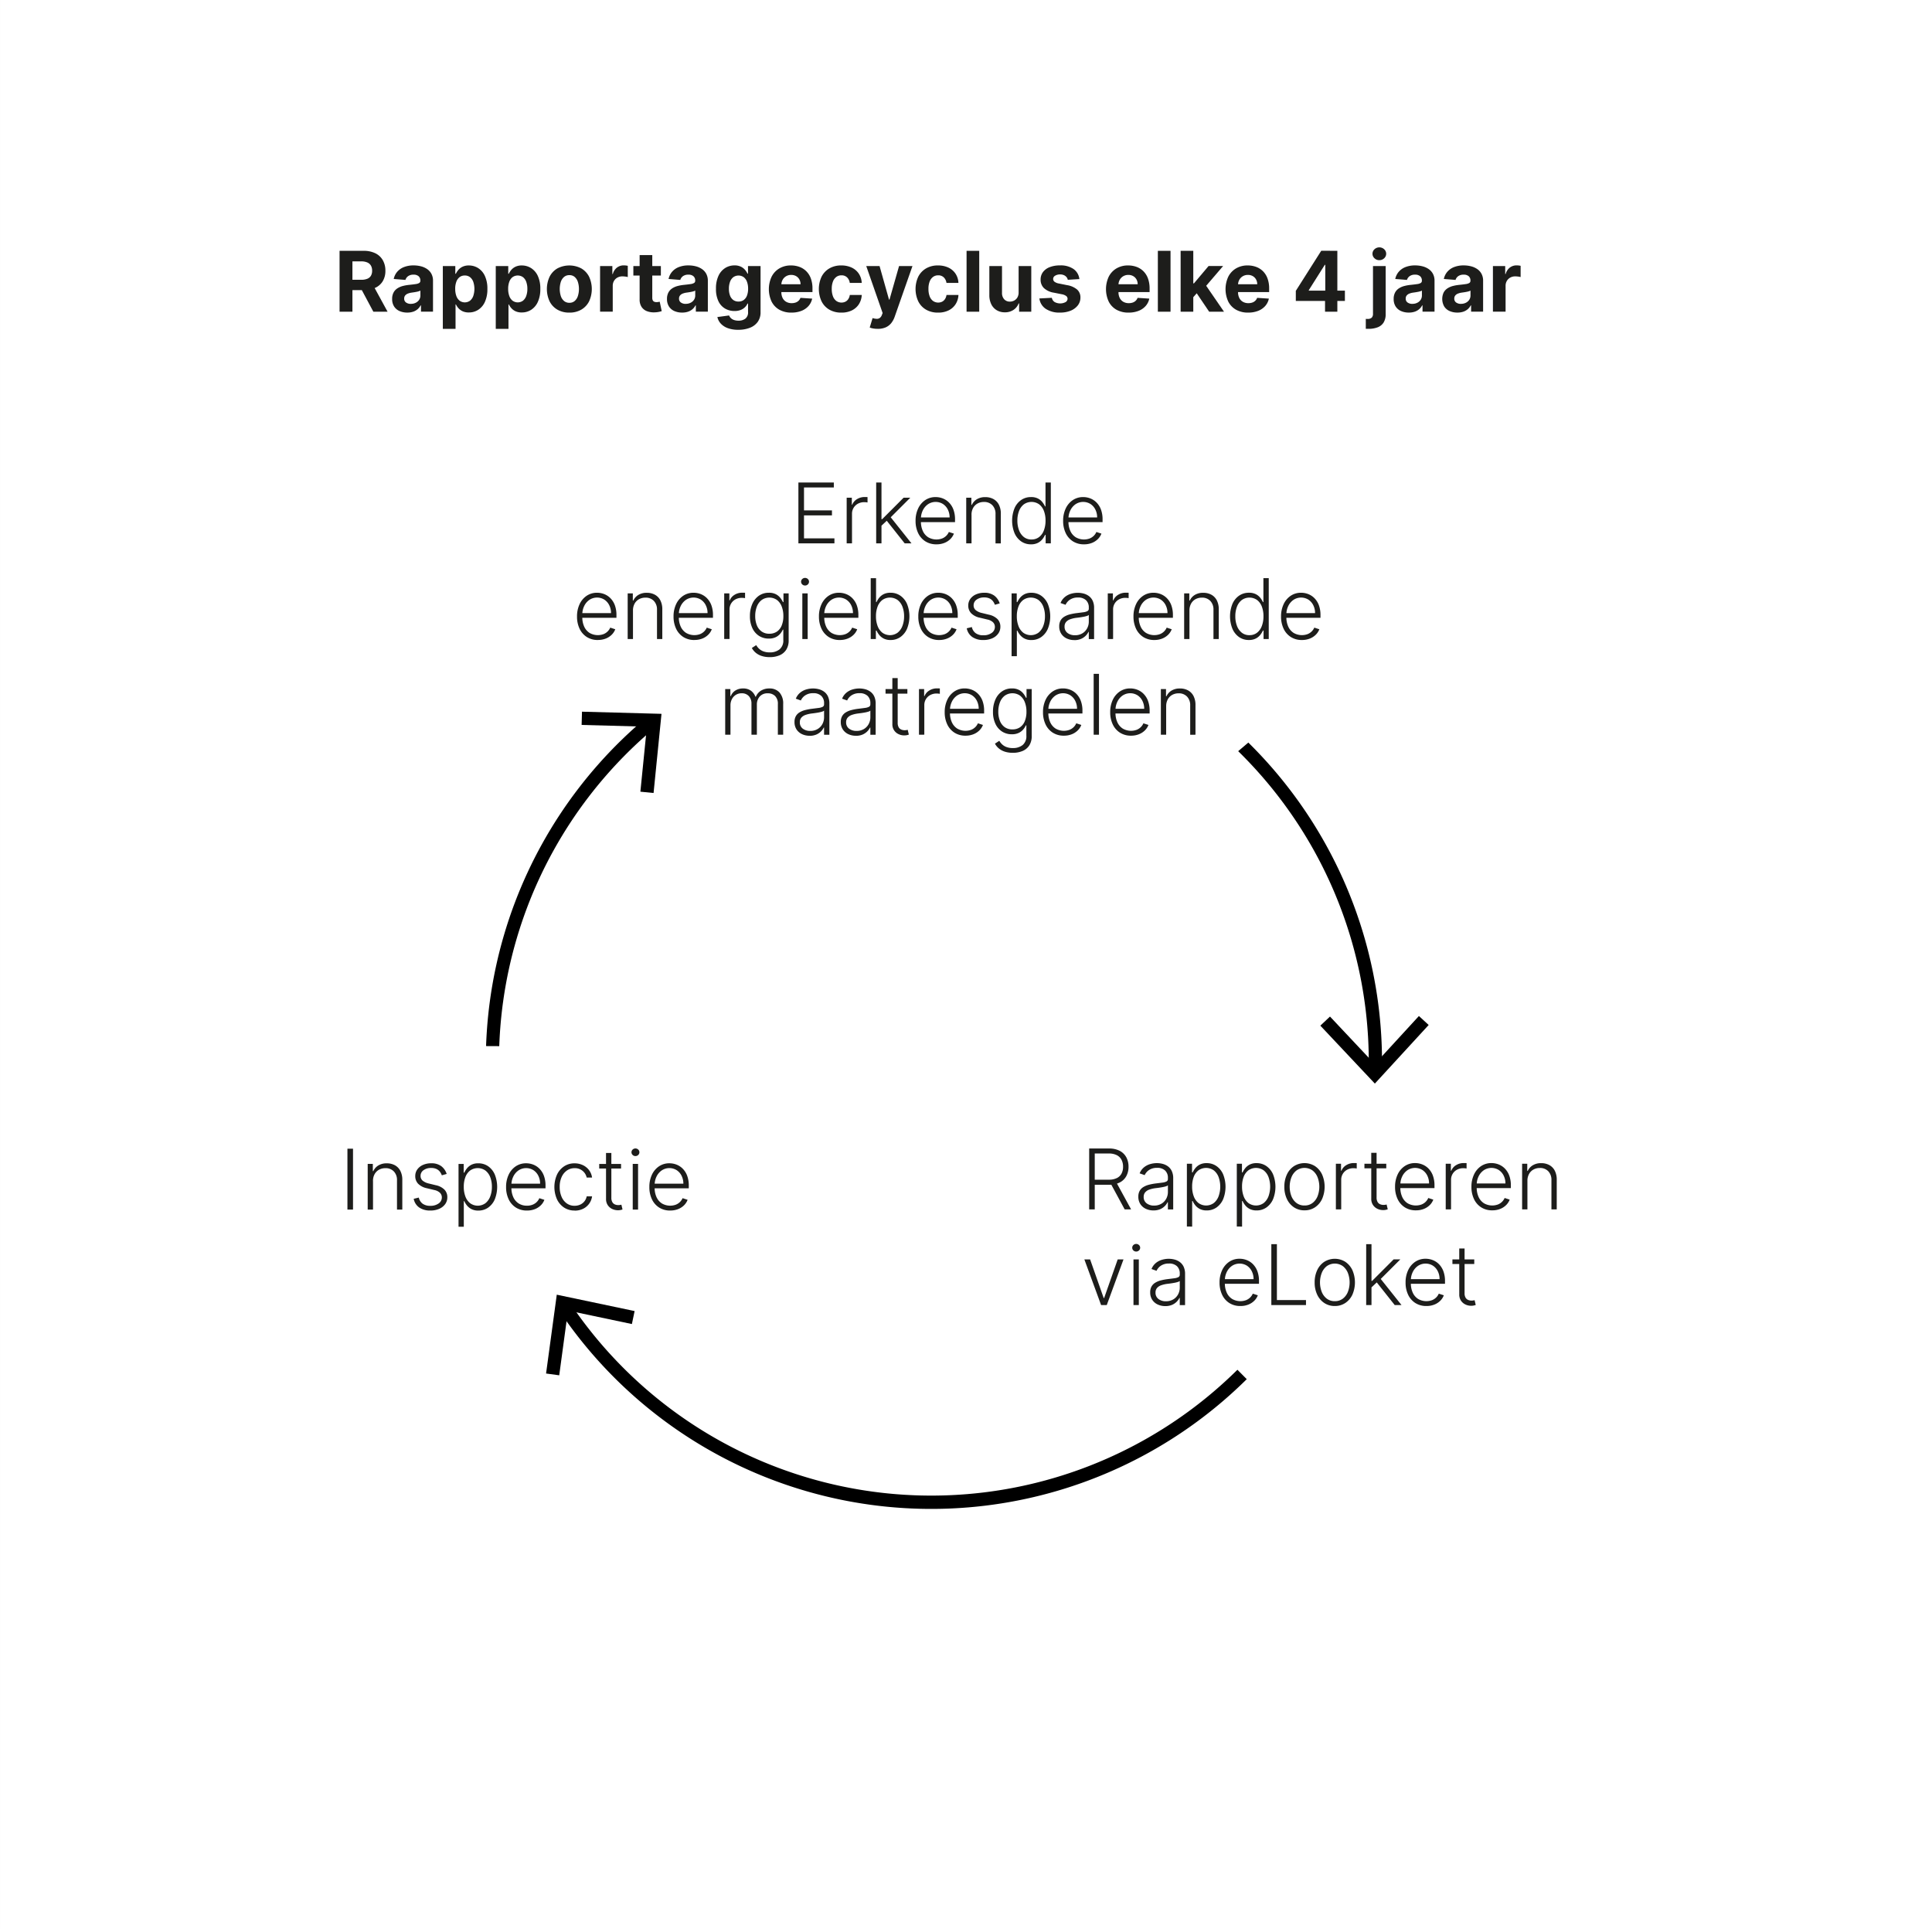
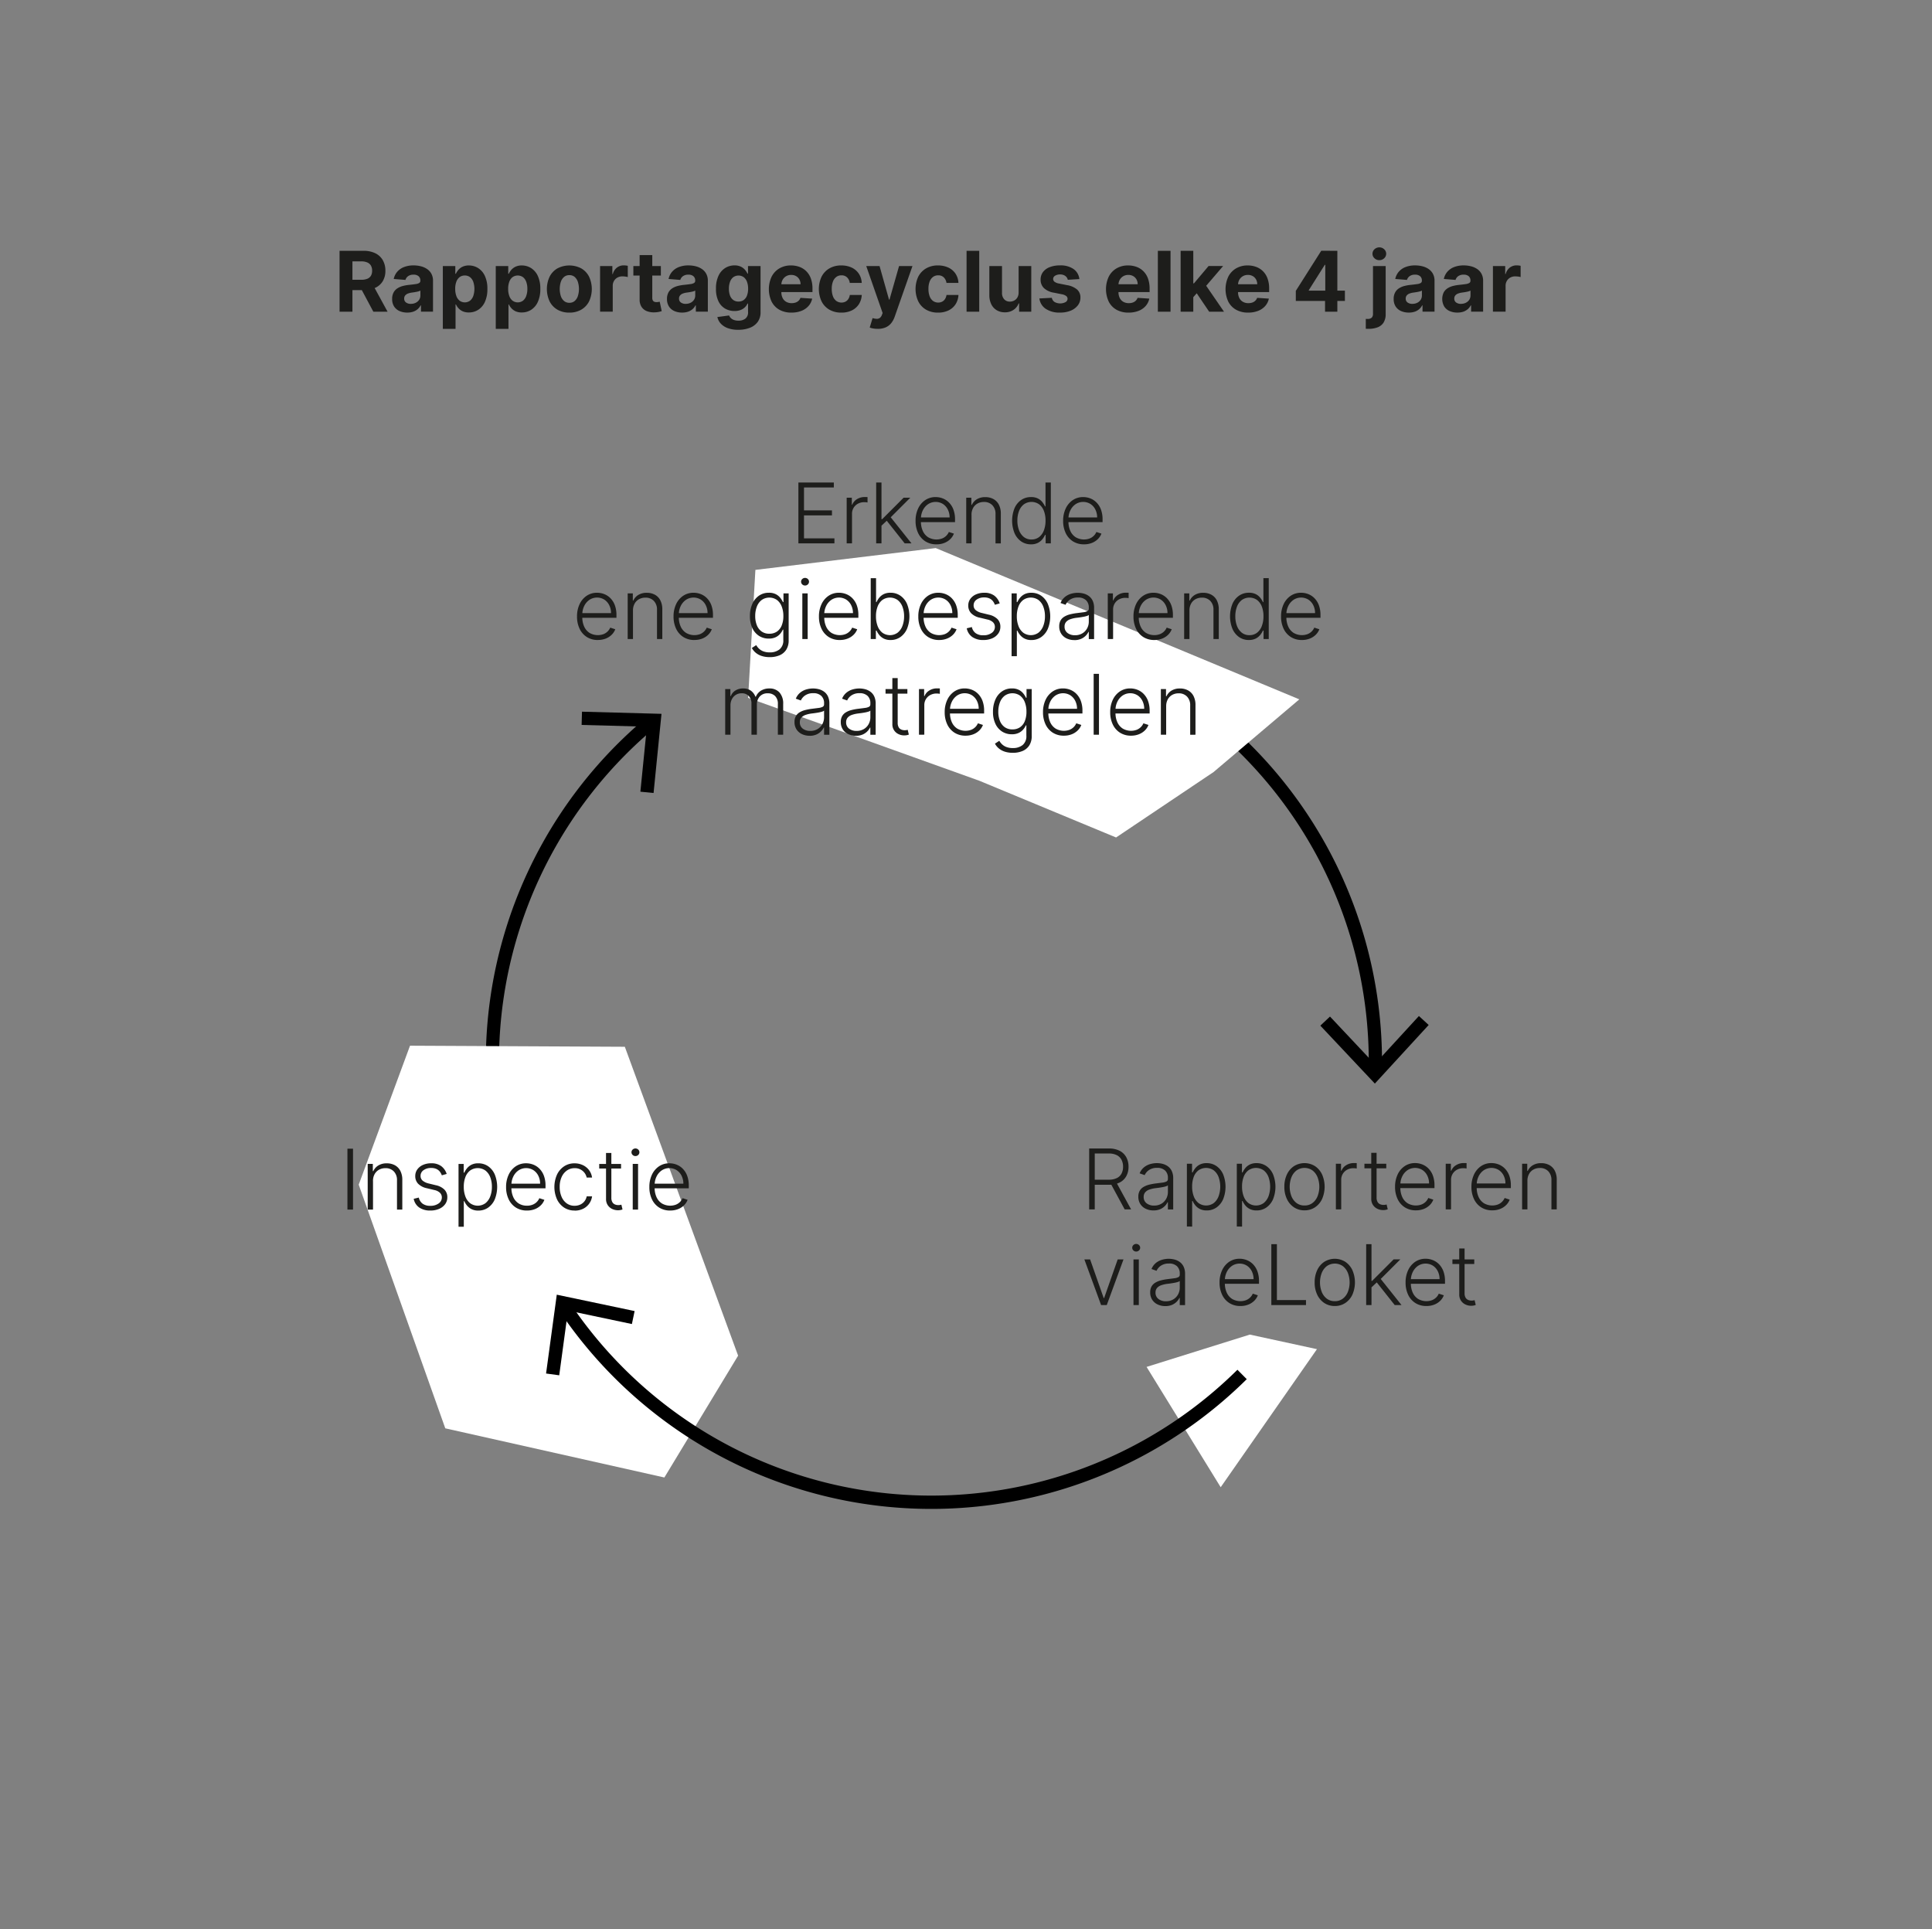
<svg xmlns="http://www.w3.org/2000/svg" width="323.119" height="322.66" viewBox="0 0 323.119 322.66">
  <rect x="0" y="0" width="323.119" height="322.66" fill="#808080" stroke="none" />
  <g id="Group_122" data-name="Group 122" transform="translate(-11505.44 -3216)">
    <g id="Rappartagecyclus-006" transform="translate(11504.895 3217.021)">
-       <rect id="Rectangle_125" data-name="Rectangle 125" width="323.119" height="322.66" transform="translate(0.546 -1.021)" fill="#fff" />
      <g id="Group_115" data-name="Group 115">
        <path id="Path_1427" data-name="Path 1427" d="M57.335,51.109V40.927h4.017a4.356,4.356,0,0,1,1.972.41A2.9,2.9,0,0,1,64.571,42.5,3.471,3.471,0,0,1,65,44.253,3.319,3.319,0,0,1,64.563,46,2.836,2.836,0,0,1,63.3,47.112a4.692,4.692,0,0,1-2,.388H58.607V45.77h2.342a2.7,2.7,0,0,0,1.024-.169,1.228,1.228,0,0,0,.608-.507,1.613,1.613,0,0,0,.2-.84,1.677,1.677,0,0,0-.2-.855,1.276,1.276,0,0,0-.611-.529,2.553,2.553,0,0,0-1.031-.182H59.487v8.422H57.335Zm5.5-4.633,2.531,4.633H62.987l-2.476-4.633h2.321Z" fill="#1d1d1b" />
        <path id="Path_1428" data-name="Path 1428" d="M68.66,51.253a3.16,3.16,0,0,1-1.3-.256,2.064,2.064,0,0,1-.9-.761,2.251,2.251,0,0,1-.33-1.26,2.22,2.22,0,0,1,.233-1.069,1.888,1.888,0,0,1,.637-.7,3.08,3.08,0,0,1,.917-.4,6.931,6.931,0,0,1,1.081-.189q.667-.07,1.074-.132a1.5,1.5,0,0,0,.592-.187.415.415,0,0,0,.184-.368v-.03a.919.919,0,0,0-.3-.731,1.233,1.233,0,0,0-.838-.258,1.489,1.489,0,0,0-.909.251,1.181,1.181,0,0,0-.448.629l-1.958-.159a2.678,2.678,0,0,1,.586-1.206,2.851,2.851,0,0,1,1.131-.786,4.332,4.332,0,0,1,1.608-.276,4.906,4.906,0,0,1,1.221.149,3.211,3.211,0,0,1,1.039.462,2.261,2.261,0,0,1,.719.8,2.436,2.436,0,0,1,.264,1.171v5.15H70.952V50.05h-.06a2.136,2.136,0,0,1-.492.629,2.22,2.22,0,0,1-.741.423,3.014,3.014,0,0,1-1,.151Zm.606-1.461a1.757,1.757,0,0,0,.825-.187,1.44,1.44,0,0,0,.562-.5,1.3,1.3,0,0,0,.2-.721v-.81a1.082,1.082,0,0,1-.271.117,3.925,3.925,0,0,1-.386.094q-.214.042-.428.075l-.388.057a2.653,2.653,0,0,0-.651.174,1.057,1.057,0,0,0-.433.321.8.8,0,0,0-.153.5.759.759,0,0,0,.315.659,1.342,1.342,0,0,0,.8.226Z" fill="#1d1d1b" />
        <path id="Path_1429" data-name="Path 1429" d="M74.606,53.973v-10.5h2.088v1.283h.095a2.782,2.782,0,0,1,.405-.629,2.127,2.127,0,0,1,.7-.537,2.377,2.377,0,0,1,1.071-.216,2.883,2.883,0,0,1,1.542.435,3.041,3.041,0,0,1,1.128,1.308,4.993,4.993,0,0,1,.423,2.185,5.072,5.072,0,0,1-.41,2.155,3.062,3.062,0,0,1-1.113,1.327,2.86,2.86,0,0,1-1.574.45,2.427,2.427,0,0,1-1.046-.2,2.139,2.139,0,0,1-.7-.515,2.554,2.554,0,0,1-.417-.629h-.065v4.087H74.606Zm2.073-6.682a3.4,3.4,0,0,0,.188,1.188,1.753,1.753,0,0,0,.547.788,1.485,1.485,0,0,0,1.745-.005,1.763,1.763,0,0,0,.544-.8,3.788,3.788,0,0,0,0-2.339,1.739,1.739,0,0,0-.542-.786,1.373,1.373,0,0,0-.88-.283,1.387,1.387,0,0,0-.872.273,1.705,1.705,0,0,0-.545.775,3.357,3.357,0,0,0-.188,1.183Z" fill="#1d1d1b" />
        <path id="Path_1430" data-name="Path 1430" d="M83.46,53.973v-10.5h2.088v1.283h.095a2.782,2.782,0,0,1,.405-.629,2.131,2.131,0,0,1,.7-.537,2.372,2.372,0,0,1,1.071-.216,2.882,2.882,0,0,1,1.541.435,3.043,3.043,0,0,1,1.129,1.308,5.007,5.007,0,0,1,.422,2.185,5.072,5.072,0,0,1-.41,2.155,3.062,3.062,0,0,1-1.113,1.327,2.855,2.855,0,0,1-1.573.45,2.435,2.435,0,0,1-1.047-.2,2.135,2.135,0,0,1-.7-.515,2.559,2.559,0,0,1-.418-.629h-.064v4.087H83.46Zm2.073-6.682a3.4,3.4,0,0,0,.189,1.188,1.745,1.745,0,0,0,.547.788,1.483,1.483,0,0,0,1.744-.005,1.756,1.756,0,0,0,.545-.8,3.417,3.417,0,0,0,.187-1.176,3.365,3.365,0,0,0-.185-1.163,1.729,1.729,0,0,0-.541-.786,1.519,1.519,0,0,0-1.753-.01,1.7,1.7,0,0,0-.544.775,3.356,3.356,0,0,0-.189,1.183Z" fill="#1d1d1b" />
        <path id="Path_1431" data-name="Path 1431" d="M95.765,51.258a3.879,3.879,0,0,1-2-.495,3.343,3.343,0,0,1-1.3-1.382,4.9,4.9,0,0,1,0-4.131,3.344,3.344,0,0,1,1.3-1.382,4.295,4.295,0,0,1,4,0,3.346,3.346,0,0,1,1.3,1.382,4.9,4.9,0,0,1,0,4.131,3.345,3.345,0,0,1-1.3,1.382A3.879,3.879,0,0,1,95.765,51.258Zm.01-1.641a1.311,1.311,0,0,0,.881-.3,1.847,1.847,0,0,0,.534-.823,3.977,3.977,0,0,0,0-2.376,1.87,1.87,0,0,0-.534-.825,1.3,1.3,0,0,0-.881-.3,1.337,1.337,0,0,0-.892.3,1.841,1.841,0,0,0-.542.825,3.977,3.977,0,0,0,0,2.376,1.819,1.819,0,0,0,.542.823A1.343,1.343,0,0,0,95.774,49.617Z" fill="#1d1d1b" />
        <path id="Path_1432" data-name="Path 1432" d="M100.905,51.109V43.473h2.054V44.8h.079a1.988,1.988,0,0,1,.7-1.076,1.851,1.851,0,0,1,1.134-.365,3.229,3.229,0,0,1,.343.02,2.515,2.515,0,0,1,.323.055v1.879a2.812,2.812,0,0,0-.413-.08,3.744,3.744,0,0,0-.481-.035,1.7,1.7,0,0,0-.833.2,1.5,1.5,0,0,0-.577.56,1.6,1.6,0,0,0-.211.825v4.32h-2.118Z" fill="#1d1d1b" />
        <path id="Path_1433" data-name="Path 1433" d="M111.072,43.473v1.591h-4.6V43.473Zm-3.555-1.83h2.118v7.119a.952.952,0,0,0,.089.455.491.491,0,0,0,.251.226,1.014,1.014,0,0,0,.376.064,1.618,1.618,0,0,0,.3-.027l.229-.042.334,1.576q-.16.049-.448.117a3.791,3.791,0,0,1-.7.082,3.2,3.2,0,0,1-1.34-.2,1.871,1.871,0,0,1-.893-.726,2.217,2.217,0,0,1-.313-1.243v-7.4Z" fill="#1d1d1b" />
        <path id="Path_1434" data-name="Path 1434" d="M114.627,51.253a3.16,3.16,0,0,1-1.3-.256,2.064,2.064,0,0,1-.9-.761,2.251,2.251,0,0,1-.33-1.26,2.22,2.22,0,0,1,.233-1.069,1.888,1.888,0,0,1,.637-.7,3.08,3.08,0,0,1,.917-.4,6.931,6.931,0,0,1,1.081-.189q.667-.07,1.074-.132a1.5,1.5,0,0,0,.592-.187.415.415,0,0,0,.184-.368v-.03a.919.919,0,0,0-.3-.731,1.233,1.233,0,0,0-.838-.258,1.489,1.489,0,0,0-.909.251,1.181,1.181,0,0,0-.448.629l-1.958-.159a2.678,2.678,0,0,1,.586-1.206,2.851,2.851,0,0,1,1.131-.786,4.332,4.332,0,0,1,1.608-.276,4.906,4.906,0,0,1,1.221.149,3.211,3.211,0,0,1,1.039.462,2.261,2.261,0,0,1,.719.8,2.436,2.436,0,0,1,.264,1.171v5.15h-2.009V50.05h-.06a2.136,2.136,0,0,1-.492.629,2.22,2.22,0,0,1-.741.423,3.014,3.014,0,0,1-1,.151Zm.606-1.461a1.757,1.757,0,0,0,.825-.187,1.44,1.44,0,0,0,.562-.5,1.3,1.3,0,0,0,.2-.721v-.81a1.082,1.082,0,0,1-.271.117,3.925,3.925,0,0,1-.386.094q-.214.042-.428.075l-.388.057a2.653,2.653,0,0,0-.651.174,1.057,1.057,0,0,0-.433.321.8.8,0,0,0-.153.5.759.759,0,0,0,.315.659,1.342,1.342,0,0,0,.8.226Z" fill="#1d1d1b" />
        <path id="Path_1435" data-name="Path 1435" d="M124.013,54.132a4.933,4.933,0,0,1-1.763-.281,2.942,2.942,0,0,1-1.165-.763A2.339,2.339,0,0,1,120.522,52l1.959-.264a1.29,1.29,0,0,0,.283.428,1.406,1.406,0,0,0,.515.32,2.206,2.206,0,0,0,.783.122,1.855,1.855,0,0,0,1.141-.335,1.307,1.307,0,0,0,.45-1.121v-1.4h-.09a2.014,2.014,0,0,1-.417.6,2.113,2.113,0,0,1-.716.462,2.746,2.746,0,0,1-1.044.179,3.1,3.1,0,0,1-1.563-.4,2.8,2.8,0,0,1-1.119-1.228,4.666,4.666,0,0,1-.415-2.1,4.935,4.935,0,0,1,.423-2.167,3.027,3.027,0,0,1,1.126-1.3,2.888,2.888,0,0,1,1.544-.433,2.389,2.389,0,0,1,1.073.216,2.119,2.119,0,0,1,.7.537,2.921,2.921,0,0,1,.41.629h.08V43.473h2.1v7.711a2.7,2.7,0,0,1-.477,1.63,2.891,2.891,0,0,1-1.32.987,5.267,5.267,0,0,1-1.937.331Zm.045-4.723a1.442,1.442,0,0,0,.867-.256,1.606,1.606,0,0,0,.547-.735,3.1,3.1,0,0,0,.191-1.151,3.261,3.261,0,0,0-.188-1.166,1.7,1.7,0,0,0-.547-.768,1.52,1.52,0,0,0-1.75.007,1.712,1.712,0,0,0-.542.778,3.291,3.291,0,0,0-.184,1.148,3.154,3.154,0,0,0,.186,1.141,1.625,1.625,0,0,0,.542.741,1.443,1.443,0,0,0,.878.261Z" fill="#1d1d1b" />
        <path id="Path_1436" data-name="Path 1436" d="M132.917,51.258a4.05,4.05,0,0,1-2.026-.479,3.247,3.247,0,0,1-1.3-1.362,4.959,4.959,0,0,1,0-4.159,3.378,3.378,0,0,1,1.29-1.387,3.746,3.746,0,0,1,1.956-.5,4.05,4.05,0,0,1,1.41.241,3.174,3.174,0,0,1,1.143.723,3.293,3.293,0,0,1,.764,1.211,4.827,4.827,0,0,1,.273,1.7v.582h-6.448V46.52h4.454a1.619,1.619,0,0,0-.2-.81,1.446,1.446,0,0,0-.55-.555,1.6,1.6,0,0,0-.812-.2,1.631,1.631,0,0,0-.853.221,1.581,1.581,0,0,0-.579.592,1.675,1.675,0,0,0-.214.823v1.248a2.126,2.126,0,0,0,.211.979,1.507,1.507,0,0,0,.6.636,1.8,1.8,0,0,0,.919.224,2,2,0,0,0,.646-.1,1.329,1.329,0,0,0,.5-.3,1.282,1.282,0,0,0,.318-.487l1.959.129a2.671,2.671,0,0,1-.609,1.23,3.05,3.05,0,0,1-1.183.815,4.448,4.448,0,0,1-1.668.291Z" fill="#1d1d1b" />
        <path id="Path_1437" data-name="Path 1437" d="M141.254,51.258a3.882,3.882,0,0,1-2.016-.5,3.322,3.322,0,0,1-1.293-1.39,4.9,4.9,0,0,1,0-4.109,3.368,3.368,0,0,1,1.3-1.387,3.836,3.836,0,0,1,2-.5,3.98,3.98,0,0,1,1.75.363,2.927,2.927,0,0,1,1.188,1.02,3.005,3.005,0,0,1,.482,1.541h-2a1.561,1.561,0,0,0-.445-.922,1.294,1.294,0,0,0-.941-.351,1.417,1.417,0,0,0-.857.266,1.713,1.713,0,0,0-.569.773,3.28,3.28,0,0,0-.2,1.228,3.413,3.413,0,0,0,.2,1.243,1.712,1.712,0,0,0,.569.78,1.51,1.51,0,0,0,1.514.12,1.278,1.278,0,0,0,.482-.435,1.657,1.657,0,0,0,.251-.688h2a3.123,3.123,0,0,1-.476,1.539,2.892,2.892,0,0,1-1.17,1.037,3.909,3.909,0,0,1-1.766.373Z" fill="#1d1d1b" />
        <path id="Path_1438" data-name="Path 1438" d="M147.335,53.973a4.322,4.322,0,0,1-.754-.062,2.849,2.849,0,0,1-.579-.156l.478-1.581a2.607,2.607,0,0,0,.674.124.855.855,0,0,0,.521-.139,1.041,1.041,0,0,0,.36-.507l.125-.323-2.739-7.855h2.227l1.581,5.608h.08l1.6-5.608h2.242l-2.968,8.461a3.631,3.631,0,0,1-.579,1.077,2.45,2.45,0,0,1-.923.711,3.255,3.255,0,0,1-1.342.251Z" fill="#1d1d1b" />
        <path id="Path_1439" data-name="Path 1439" d="M157.427,51.258a3.882,3.882,0,0,1-2.016-.5,3.322,3.322,0,0,1-1.293-1.39,4.9,4.9,0,0,1,0-4.109,3.368,3.368,0,0,1,1.3-1.387,3.836,3.836,0,0,1,2-.5,3.98,3.98,0,0,1,1.75.363,2.927,2.927,0,0,1,1.188,1.02,3.005,3.005,0,0,1,.482,1.541h-2a1.561,1.561,0,0,0-.445-.922,1.294,1.294,0,0,0-.941-.351,1.417,1.417,0,0,0-.857.266,1.713,1.713,0,0,0-.569.773,3.28,3.28,0,0,0-.2,1.228,3.413,3.413,0,0,0,.2,1.243,1.712,1.712,0,0,0,.569.78,1.51,1.51,0,0,0,1.514.12,1.278,1.278,0,0,0,.482-.435,1.657,1.657,0,0,0,.251-.688h2a3.123,3.123,0,0,1-.476,1.539,2.892,2.892,0,0,1-1.17,1.037,3.909,3.909,0,0,1-1.766.373Z" fill="#1d1d1b" />
        <path id="Path_1440" data-name="Path 1440" d="M164.317,40.927V51.109H162.2V40.927Z" fill="#1d1d1b" />
        <path id="Path_1441" data-name="Path 1441" d="M170.905,47.857V43.473h2.117v7.636h-2.033V49.722h-.079a2.262,2.262,0,0,1-.857,1.079,2.535,2.535,0,0,1-1.46.408,2.573,2.573,0,0,1-1.347-.348,2.376,2.376,0,0,1-.907-.989,3.4,3.4,0,0,1-.331-1.536V43.473h2.118v4.484a1.54,1.54,0,0,0,.363,1.069,1.233,1.233,0,0,0,.959.393,1.505,1.505,0,0,0,.716-.176,1.364,1.364,0,0,0,.54-.524,1.641,1.641,0,0,0,.2-.86Z" fill="#1d1d1b" />
        <path id="Path_1442" data-name="Path 1442" d="M181.066,45.65l-1.938.12a1.02,1.02,0,0,0-.214-.45,1.18,1.18,0,0,0-.43-.323,1.516,1.516,0,0,0-.634-.122,1.568,1.568,0,0,0-.831.207.623.623,0,0,0-.338.549.59.59,0,0,0,.219.462,1.741,1.741,0,0,0,.751.3l1.382.278a3.429,3.429,0,0,1,1.661.736,1.733,1.733,0,0,1,.547,1.332,2.091,2.091,0,0,1-.44,1.318,2.874,2.874,0,0,1-1.2.882,4.569,4.569,0,0,1-1.758.315,4.1,4.1,0,0,1-2.413-.634,2.447,2.447,0,0,1-1.052-1.728l2.083-.109a1.065,1.065,0,0,0,.457.7,1.94,1.94,0,0,0,1.827.025.655.655,0,0,0,.346-.56.589.589,0,0,0-.243-.475,1.773,1.773,0,0,0-.736-.286l-1.322-.263a3.153,3.153,0,0,1-1.663-.776,1.921,1.921,0,0,1-.544-1.407,2.044,2.044,0,0,1,.4-1.268,2.533,2.533,0,0,1,1.128-.82,4.621,4.621,0,0,1,1.708-.289,3.779,3.779,0,0,1,2.279.611A2.363,2.363,0,0,1,181.066,45.65Z" fill="#1d1d1b" />
        <path id="Path_1443" data-name="Path 1443" d="M189.3,51.258a4.05,4.05,0,0,1-2.026-.479,3.247,3.247,0,0,1-1.3-1.362,4.959,4.959,0,0,1,0-4.159,3.378,3.378,0,0,1,1.29-1.387,3.746,3.746,0,0,1,1.956-.5,4.05,4.05,0,0,1,1.41.241,3.174,3.174,0,0,1,1.143.723,3.293,3.293,0,0,1,.764,1.211,4.827,4.827,0,0,1,.273,1.7v.582h-6.448V46.52h4.454a1.619,1.619,0,0,0-.2-.81,1.446,1.446,0,0,0-.55-.555,1.6,1.6,0,0,0-.812-.2,1.631,1.631,0,0,0-.853.221,1.581,1.581,0,0,0-.579.592,1.675,1.675,0,0,0-.214.823v1.248a2.126,2.126,0,0,0,.211.979,1.507,1.507,0,0,0,.6.636,1.8,1.8,0,0,0,.919.224,2,2,0,0,0,.646-.1,1.329,1.329,0,0,0,.5-.3,1.282,1.282,0,0,0,.318-.487l1.959.129a2.671,2.671,0,0,1-.609,1.23,3.05,3.05,0,0,1-1.183.815,4.448,4.448,0,0,1-1.668.291Z" fill="#1d1d1b" />
        <path id="Path_1444" data-name="Path 1444" d="M196.31,40.927V51.109h-2.118V40.927Z" fill="#1d1d1b" />
        <path id="Path_1445" data-name="Path 1445" d="M198,51.109V40.927h2.117V51.109Zm1.919-2.2,0-2.541h.309l2.445-2.9h2.432l-3.286,3.838h-.5l-1.4,1.6Zm2.854,2.2-2.247-3.326,1.412-1.5,3.315,4.822h-2.48Z" fill="#1d1d1b" />
        <path id="Path_1446" data-name="Path 1446" d="M209.3,51.258a4.046,4.046,0,0,1-2.025-.479,3.249,3.249,0,0,1-1.306-1.362,4.959,4.959,0,0,1,0-4.159,3.381,3.381,0,0,1,1.291-1.387,3.746,3.746,0,0,1,1.956-.5,4.041,4.041,0,0,1,1.409.241,3.178,3.178,0,0,1,1.144.723,3.291,3.291,0,0,1,.763,1.211,4.827,4.827,0,0,1,.273,1.7v.582h-6.447V46.52h4.454a1.62,1.62,0,0,0-.2-.81,1.443,1.443,0,0,0-.549-.555,1.6,1.6,0,0,0-.813-.2,1.631,1.631,0,0,0-.853.221,1.588,1.588,0,0,0-.579.592,1.7,1.7,0,0,0-.214.823v1.248a2.114,2.114,0,0,0,.212.979,1.505,1.505,0,0,0,.6.636,1.809,1.809,0,0,0,.92.224,2,2,0,0,0,.646-.1,1.345,1.345,0,0,0,.5-.3,1.293,1.293,0,0,0,.318-.487l1.959.129a2.671,2.671,0,0,1-.609,1.23,3.061,3.061,0,0,1-1.184.815,4.444,4.444,0,0,1-1.668.291Z" fill="#1d1d1b" />
        <path id="Path_1447" data-name="Path 1447" d="M217.265,49.319v-1.7l4.251-6.7h1.461v2.346h-.864l-2.68,4.241v.079h6.04v1.726h-8.208Zm4.887,1.79V48.8l.04-.751V40.927h2.019V51.109Z" fill="#1d1d1b" />
        <path id="Path_1448" data-name="Path 1448" d="M230.176,43.473h2.117v8.014a2.628,2.628,0,0,1-.348,1.432,2.011,2.011,0,0,1-1,.8,4.241,4.241,0,0,1-1.548.254l-.212,0-.216-.008V52.307l.146.007.132,0a.966.966,0,0,0,.718-.216.906.906,0,0,0,.207-.648V43.473Zm1.054-.984a1.141,1.141,0,0,1-.806-.316,1.014,1.014,0,0,1,0-1.511,1.194,1.194,0,0,1,1.618,0,1.018,1.018,0,0,1,0,1.511A1.142,1.142,0,0,1,231.229,42.488Z" fill="#1d1d1b" />
        <path id="Path_1449" data-name="Path 1449" d="M236.161,51.253a3.16,3.16,0,0,1-1.3-.256,2.064,2.064,0,0,1-.9-.761,2.251,2.251,0,0,1-.33-1.26,2.22,2.22,0,0,1,.233-1.069,1.888,1.888,0,0,1,.637-.7,3.08,3.08,0,0,1,.917-.4,6.931,6.931,0,0,1,1.081-.189q.667-.07,1.074-.132a1.5,1.5,0,0,0,.592-.187.415.415,0,0,0,.184-.368v-.03a.919.919,0,0,0-.3-.731,1.233,1.233,0,0,0-.838-.258,1.489,1.489,0,0,0-.909.251,1.181,1.181,0,0,0-.448.629l-1.958-.159a2.678,2.678,0,0,1,.586-1.206,2.851,2.851,0,0,1,1.131-.786,4.332,4.332,0,0,1,1.608-.276,4.906,4.906,0,0,1,1.221.149,3.211,3.211,0,0,1,1.039.462,2.261,2.261,0,0,1,.719.8,2.436,2.436,0,0,1,.264,1.171v5.15h-2.009V50.05h-.06a2.136,2.136,0,0,1-.492.629,2.22,2.22,0,0,1-.741.423,3.014,3.014,0,0,1-1,.151Zm.606-1.461a1.757,1.757,0,0,0,.825-.187,1.44,1.44,0,0,0,.562-.5,1.3,1.3,0,0,0,.2-.721v-.81a1.082,1.082,0,0,1-.271.117,3.926,3.926,0,0,1-.386.094q-.214.042-.428.075l-.388.057a2.653,2.653,0,0,0-.651.174,1.057,1.057,0,0,0-.433.321.8.8,0,0,0-.153.5.759.759,0,0,0,.315.659,1.342,1.342,0,0,0,.8.226Z" fill="#1d1d1b" />
        <path id="Path_1450" data-name="Path 1450" d="M244.285,51.253a3.16,3.16,0,0,1-1.3-.256,2.053,2.053,0,0,1-.9-.761,2.564,2.564,0,0,1-.1-2.329,1.9,1.9,0,0,1,.637-.7,3.091,3.091,0,0,1,.917-.4,6.963,6.963,0,0,1,1.082-.189q.665-.07,1.073-.132a1.5,1.5,0,0,0,.592-.187.413.413,0,0,0,.184-.368v-.03a.921.921,0,0,0-.295-.731,1.234,1.234,0,0,0-.838-.258,1.492,1.492,0,0,0-.91.251,1.174,1.174,0,0,0-.447.629l-1.959-.159a2.679,2.679,0,0,1,.587-1.206,2.844,2.844,0,0,1,1.131-.786,4.325,4.325,0,0,1,1.608-.276,4.912,4.912,0,0,1,1.221.149,3.229,3.229,0,0,1,1.039.462,2.267,2.267,0,0,1,.718.8,2.436,2.436,0,0,1,.264,1.171v5.15h-2.009V50.05h-.06a2.1,2.1,0,0,1-.492.629,2.216,2.216,0,0,1-.74.423,3.018,3.018,0,0,1-1,.151Zm.606-1.461a1.76,1.76,0,0,0,.825-.187,1.447,1.447,0,0,0,.562-.5,1.31,1.31,0,0,0,.2-.721v-.81a1.091,1.091,0,0,1-.271.117,3.9,3.9,0,0,1-.385.094q-.214.042-.428.075l-.388.057a2.642,2.642,0,0,0-.651.174,1.051,1.051,0,0,0-.433.321.8.8,0,0,0-.154.5.761.761,0,0,0,.315.659,1.347,1.347,0,0,0,.8.226Z" fill="#1d1d1b" />
        <path id="Path_1451" data-name="Path 1451" d="M250.23,51.109V43.473h2.054V44.8h.079a1.988,1.988,0,0,1,.7-1.076,1.851,1.851,0,0,1,1.134-.365,3.229,3.229,0,0,1,.343.02,2.515,2.515,0,0,1,.323.055v1.879a2.812,2.812,0,0,0-.413-.08,3.744,3.744,0,0,0-.481-.035,1.7,1.7,0,0,0-.833.2,1.5,1.5,0,0,0-.577.56,1.6,1.6,0,0,0-.211.825v4.32H250.23Z" fill="#1d1d1b" />
      </g>
      <g id="Group_116" data-name="Group 116">
        <path id="Path_1452" data-name="Path 1452" d="M182.705,201.234V191.053H186a3.828,3.828,0,0,1,1.816.39,2.628,2.628,0,0,1,1.1,1.079,3.278,3.278,0,0,1,.371,1.578,3.235,3.235,0,0,1-.371,1.571,2.588,2.588,0,0,1-1.1,1.063,3.832,3.832,0,0,1-1.8.383h-2.806v-.85h2.781a2.971,2.971,0,0,0,1.328-.264,1.749,1.749,0,0,0,.792-.751,2.386,2.386,0,0,0,.262-1.153,2.468,2.468,0,0,0-.264-1.166,1.81,1.81,0,0,0-.795-.772,2.9,2.9,0,0,0-1.338-.273h-2.338v9.347Zm4.5-4.594,2.512,4.594h-1.076l-2.486-4.594Z" fill="#1d1d1b" />
        <path id="Path_1453" data-name="Path 1453" d="M193.445,201.408a2.923,2.923,0,0,1-1.267-.271,2.183,2.183,0,0,1-.912-.785,2.225,2.225,0,0,1-.339-1.25,1.945,1.945,0,0,1,.215-.955,1.743,1.743,0,0,1,.607-.636,3.384,3.384,0,0,1,.932-.394,8.889,8.889,0,0,1,1.187-.224q.643-.079,1.089-.139a1.983,1.983,0,0,0,.681-.189.44.44,0,0,0,.234-.417v-.18a1.633,1.633,0,0,0-.466-1.23,1.852,1.852,0,0,0-1.338-.449,2.312,2.312,0,0,0-1.349.362,2.007,2.007,0,0,0-.73.855l-.843-.3a2.5,2.5,0,0,1,.719-1,2.869,2.869,0,0,1,1.026-.542,4.064,4.064,0,0,1,1.151-.167,3.909,3.909,0,0,1,.914.114,2.624,2.624,0,0,1,.885.4,2.049,2.049,0,0,1,.663.78,2.788,2.788,0,0,1,.255,1.266v5.186h-.888v-1.208h-.055a2.408,2.408,0,0,1-.474.656,2.46,2.46,0,0,1-.787.521A2.8,2.8,0,0,1,193.445,201.408Zm.119-.811a2.326,2.326,0,0,0,1.227-.313,2.163,2.163,0,0,0,.8-.832,2.371,2.371,0,0,0,.282-1.146v-1.1a.875.875,0,0,1-.331.169,4.48,4.48,0,0,1-.533.132c-.2.038-.4.07-.6.1s-.379.05-.538.07a4.992,4.992,0,0,0-1.106.248,1.614,1.614,0,0,0-.7.465,1.155,1.155,0,0,0-.244.758,1.274,1.274,0,0,0,.5,1.077A2.005,2.005,0,0,0,193.564,200.6Z" fill="#1d1d1b" />
        <path id="Path_1454" data-name="Path 1454" d="M199.047,204.1V193.6h.862v1.457h.1a3.746,3.746,0,0,1,.438-.7,2.3,2.3,0,0,1,.74-.608,2.432,2.432,0,0,1,1.164-.249,2.826,2.826,0,0,1,1.657.5,3.263,3.263,0,0,1,1.106,1.382,5.611,5.611,0,0,1,0,4.139,3.281,3.281,0,0,1-1.106,1.388,2.805,2.805,0,0,1-1.647.5,2.438,2.438,0,0,1-1.159-.249,2.336,2.336,0,0,1-.752-.614,3.423,3.423,0,0,1-.441-.713h-.08v4.28Zm.877-6.677a4.48,4.48,0,0,0,.277,1.638,2.529,2.529,0,0,0,.8,1.119,2.179,2.179,0,0,0,2.552-.015,2.632,2.632,0,0,0,.8-1.137,4.785,4.785,0,0,0,0-3.191,2.554,2.554,0,0,0-.8-1.121,2.225,2.225,0,0,0-2.567-.015,2.475,2.475,0,0,0-.795,1.1A4.482,4.482,0,0,0,199.924,197.421Z" fill="#1d1d1b" />
        <path id="Path_1455" data-name="Path 1455" d="M207.395,204.1V193.6h.862v1.457h.1a3.746,3.746,0,0,1,.438-.7,2.3,2.3,0,0,1,.74-.608,2.432,2.432,0,0,1,1.164-.249,2.826,2.826,0,0,1,1.657.5,3.263,3.263,0,0,1,1.106,1.382,5.611,5.611,0,0,1,0,4.139,3.281,3.281,0,0,1-1.106,1.388,2.805,2.805,0,0,1-1.647.5,2.438,2.438,0,0,1-1.159-.249,2.336,2.336,0,0,1-.752-.614,3.423,3.423,0,0,1-.441-.713h-.08v4.28Zm.877-6.677a4.48,4.48,0,0,0,.277,1.638,2.529,2.529,0,0,0,.8,1.119,2.179,2.179,0,0,0,2.552-.015,2.632,2.632,0,0,0,.8-1.137,4.785,4.785,0,0,0,0-3.191,2.554,2.554,0,0,0-.8-1.121,2.225,2.225,0,0,0-2.567-.015,2.475,2.475,0,0,0-.795,1.1A4.482,4.482,0,0,0,208.271,197.421Z" fill="#1d1d1b" />
        <path id="Path_1456" data-name="Path 1456" d="M218.718,201.394a3.1,3.1,0,0,1-1.752-.5,3.382,3.382,0,0,1-1.188-1.389,4.658,4.658,0,0,1-.43-2.051,4.719,4.719,0,0,1,.43-2.066,3.359,3.359,0,0,1,1.188-1.392,3.309,3.309,0,0,1,3.5,0,3.412,3.412,0,0,1,1.189,1.393,5.139,5.139,0,0,1,0,4.114,3.382,3.382,0,0,1-1.188,1.389A3.1,3.1,0,0,1,218.718,201.394Zm0-.811a2.143,2.143,0,0,0,1.351-.428,2.658,2.658,0,0,0,.84-1.139,4.427,4.427,0,0,0,0-3.137,2.689,2.689,0,0,0-.84-1.148,2.321,2.321,0,0,0-2.7,0,2.685,2.685,0,0,0-.842,1.148,4.427,4.427,0,0,0,0,3.137,2.658,2.658,0,0,0,.84,1.139A2.141,2.141,0,0,0,218.718,200.583Z" fill="#1d1d1b" />
        <path id="Path_1457" data-name="Path 1457" d="M223.965,201.234V193.6h.863v1.174h.064a1.917,1.917,0,0,1,.8-.933,2.391,2.391,0,0,1,1.293-.355c.073,0,.155,0,.245,0l.224.01v.9c-.04-.007-.11-.017-.21-.03a2.556,2.556,0,0,0-.323-.02,2.214,2.214,0,0,0-1.064.251,1.876,1.876,0,0,0-1,1.7v4.932Z" fill="#1d1d1b" />
        <path id="Path_1458" data-name="Path 1458" d="M232.393,193.6v.771H228.74V193.6Zm-2.512-1.829h.893v7.472a1.441,1.441,0,0,0,.164.748.906.906,0,0,0,.43.383,1.415,1.415,0,0,0,.563.112,1.743,1.743,0,0,0,.3-.022q.125-.022.22-.047l.188.8a2.069,2.069,0,0,1-.787.135,2.169,2.169,0,0,1-.939-.214,1.839,1.839,0,0,1-.74-.637,1.815,1.815,0,0,1-.289-1.049Z" fill="#1d1d1b" />
        <path id="Path_1459" data-name="Path 1459" d="M237.352,201.394a3.368,3.368,0,0,1-1.854-.5,3.3,3.3,0,0,1-1.209-1.387,4.672,4.672,0,0,1-.426-2.046,4.721,4.721,0,0,1,.426-2.051A3.424,3.424,0,0,1,235.471,194a3.046,3.046,0,0,1,1.746-.51,3.252,3.252,0,0,1,1.2.227,2.974,2.974,0,0,1,1.039.69,3.311,3.311,0,0,1,.73,1.169,4.643,4.643,0,0,1,.27,1.663v.438h-5.98V196.9h5.073a2.908,2.908,0,0,0-.3-1.324,2.362,2.362,0,0,0-.822-.933,2.316,2.316,0,0,0-2.5.045,2.636,2.636,0,0,0-.864,1.024,3.131,3.131,0,0,0-.316,1.392v.468a3.707,3.707,0,0,0,.316,1.588,2.432,2.432,0,0,0,.9,1.052,2.759,2.759,0,0,0,2.336.2,2.069,2.069,0,0,0,.692-.455,2.012,2.012,0,0,0,.427-.629l.842.273a2.491,2.491,0,0,1-.57.89,2.922,2.922,0,0,1-.987.654A3.508,3.508,0,0,1,237.352,201.394Z" fill="#1d1d1b" />
        <path id="Path_1460" data-name="Path 1460" d="M242.336,201.234V193.6h.861v1.174h.064a1.924,1.924,0,0,1,.8-.933,2.393,2.393,0,0,1,1.293-.355c.073,0,.154,0,.244,0l.225.01v.9c-.04-.007-.109-.017-.209-.03a2.572,2.572,0,0,0-.324-.02,2.214,2.214,0,0,0-1.064.251,1.881,1.881,0,0,0-1,1.7v4.932Z" fill="#1d1d1b" />
        <path id="Path_1461" data-name="Path 1461" d="M250.125,201.394a3.374,3.374,0,0,1-1.854-.5,3.3,3.3,0,0,1-1.208-1.387,4.658,4.658,0,0,1-.427-2.046,4.707,4.707,0,0,1,.427-2.051A3.422,3.422,0,0,1,248.243,194a3.047,3.047,0,0,1,1.747-.51,3.252,3.252,0,0,1,1.2.227,2.983,2.983,0,0,1,1.039.69,3.325,3.325,0,0,1,.73,1.169,4.643,4.643,0,0,1,.27,1.663v.438h-5.981V196.9h5.073a2.9,2.9,0,0,0-.3-1.324,2.354,2.354,0,0,0-.822-.933,2.316,2.316,0,0,0-2.5.045,2.644,2.644,0,0,0-.864,1.024,3.158,3.158,0,0,0-.316,1.392v.468a3.707,3.707,0,0,0,.316,1.588,2.434,2.434,0,0,0,.9,1.052,2.757,2.757,0,0,0,2.335.2,2.059,2.059,0,0,0,.692-.455,2,2,0,0,0,.427-.629l.843.273a2.494,2.494,0,0,1-.571.89,2.912,2.912,0,0,1-.987.654A3.5,3.5,0,0,1,250.125,201.394Z" fill="#1d1d1b" />
        <path id="Path_1462" data-name="Path 1462" d="M256,196.461v4.773h-.887V193.6h.861v1.2h.08a2.153,2.153,0,0,1,.84-.942,2.632,2.632,0,0,1,1.413-.355,2.785,2.785,0,0,1,1.358.321,2.229,2.229,0,0,1,.912.941,3.266,3.266,0,0,1,.326,1.526v4.947h-.887v-4.893a2.056,2.056,0,0,0-.526-1.486,1.863,1.863,0,0,0-1.408-.547,2.177,2.177,0,0,0-1.071.259,1.875,1.875,0,0,0-.74.743A2.312,2.312,0,0,0,256,196.461Z" fill="#1d1d1b" />
        <path id="Path_1463" data-name="Path 1463" d="M188.446,209.6l-2.8,7.637H184.7l-2.8-7.637h.962l2.273,6.468h.069l2.272-6.468Z" fill="#1d1d1b" />
        <path id="Path_1464" data-name="Path 1464" d="M190.568,208.285a.654.654,0,0,1-.468-.187.617.617,0,0,1,0-.9.681.681,0,0,1,.937,0,.615.615,0,0,1,0,.9A.652.652,0,0,1,190.568,208.285Zm-.453,8.949V209.6h.893v7.637Z" fill="#1d1d1b" />
        <path id="Path_1465" data-name="Path 1465" d="M195.428,217.408a2.928,2.928,0,0,1-1.266-.271,2.183,2.183,0,0,1-.912-.785,2.217,2.217,0,0,1-.339-1.25,1.956,1.956,0,0,1,.214-.955,1.738,1.738,0,0,1,.608-.636,3.378,3.378,0,0,1,.933-.394,8.843,8.843,0,0,1,1.186-.224q.643-.079,1.09-.139a1.984,1.984,0,0,0,.68-.189.44.44,0,0,0,.234-.417v-.18a1.63,1.63,0,0,0-.467-1.23,1.849,1.849,0,0,0-1.338-.449,2.315,2.315,0,0,0-1.348.362,2.007,2.007,0,0,0-.73.855l-.842-.3a2.5,2.5,0,0,1,.717-1,2.89,2.89,0,0,1,1.027-.542,4.059,4.059,0,0,1,1.151-.167,3.93,3.93,0,0,1,.915.114,2.649,2.649,0,0,1,.885.4,2.064,2.064,0,0,1,.662.78,2.775,2.775,0,0,1,.254,1.266v5.186h-.887v-1.208H197.8a2.387,2.387,0,0,1-.474.656,2.454,2.454,0,0,1-.788.521A2.794,2.794,0,0,1,195.428,217.408Zm.12-.811a2.323,2.323,0,0,0,1.226-.313,2.161,2.161,0,0,0,.8-.832,2.37,2.37,0,0,0,.281-1.146v-1.1a.88.88,0,0,1-.332.169,4.433,4.433,0,0,1-.533.132c-.2.038-.4.07-.6.1s-.379.05-.539.07a4.992,4.992,0,0,0-1.106.248,1.6,1.6,0,0,0-.7.465,1.15,1.15,0,0,0-.244.758,1.276,1.276,0,0,0,.5,1.077A2.005,2.005,0,0,0,195.548,216.6Z" fill="#1d1d1b" />
        <path id="Path_1466" data-name="Path 1466" d="M208,217.394a3.374,3.374,0,0,1-1.854-.5,3.3,3.3,0,0,1-1.208-1.387,4.658,4.658,0,0,1-.427-2.046,4.707,4.707,0,0,1,.427-2.051A3.422,3.422,0,0,1,206.12,210a3.047,3.047,0,0,1,1.747-.51,3.252,3.252,0,0,1,1.2.227,2.983,2.983,0,0,1,1.039.69,3.325,3.325,0,0,1,.73,1.169,4.643,4.643,0,0,1,.27,1.663v.438h-5.981V212.9H210.2a2.9,2.9,0,0,0-.3-1.324,2.354,2.354,0,0,0-.822-.933,2.316,2.316,0,0,0-2.5.045,2.644,2.644,0,0,0-.864,1.024,3.158,3.158,0,0,0-.316,1.392v.468a3.707,3.707,0,0,0,.316,1.588,2.434,2.434,0,0,0,.9,1.052,2.757,2.757,0,0,0,2.335.2,2.059,2.059,0,0,0,.692-.455,2,2,0,0,0,.427-.629l.843.273a2.494,2.494,0,0,1-.571.89,2.912,2.912,0,0,1-.987.654A3.5,3.5,0,0,1,208,217.394Z" fill="#1d1d1b" />
        <path id="Path_1467" data-name="Path 1467" d="M213.17,217.234V207.053h.932V216.4h4.865v.836Z" fill="#1d1d1b" />
        <path id="Path_1468" data-name="Path 1468" d="M223.786,217.394a3.1,3.1,0,0,1-1.752-.5,3.382,3.382,0,0,1-1.188-1.389,4.658,4.658,0,0,1-.43-2.051,4.719,4.719,0,0,1,.43-2.066,3.359,3.359,0,0,1,1.188-1.392,3.309,3.309,0,0,1,3.5,0,3.412,3.412,0,0,1,1.189,1.393,5.139,5.139,0,0,1,0,4.114,3.382,3.382,0,0,1-1.188,1.389A3.1,3.1,0,0,1,223.786,217.394Zm0-.811a2.143,2.143,0,0,0,1.351-.428,2.658,2.658,0,0,0,.84-1.139,4.427,4.427,0,0,0,0-3.137,2.689,2.689,0,0,0-.84-1.148,2.321,2.321,0,0,0-2.7,0,2.685,2.685,0,0,0-.842,1.148,4.427,4.427,0,0,0,0,3.137,2.658,2.658,0,0,0,.84,1.139A2.141,2.141,0,0,0,223.786,216.583Z" fill="#1d1d1b" />
        <path id="Path_1469" data-name="Path 1469" d="M229.033,217.234V207.053h.888v10.182Zm.808-2.884-.01-1.158h.2l3.589-3.595h1.121l-3.543,3.54-.08.015Zm3.962,2.884-3.109-3.923.638-.611,3.608,4.534Z" fill="#1d1d1b" />
        <path id="Path_1470" data-name="Path 1470" d="M239.111,217.394a3.374,3.374,0,0,1-1.854-.5,3.3,3.3,0,0,1-1.208-1.387,4.658,4.658,0,0,1-.427-2.046,4.707,4.707,0,0,1,.427-2.051A3.422,3.422,0,0,1,237.229,210a3.047,3.047,0,0,1,1.747-.51,3.252,3.252,0,0,1,1.2.227,2.983,2.983,0,0,1,1.039.69,3.325,3.325,0,0,1,.73,1.169,4.643,4.643,0,0,1,.27,1.663v.438h-5.981V212.9h5.073a2.9,2.9,0,0,0-.3-1.324,2.354,2.354,0,0,0-.822-.933,2.316,2.316,0,0,0-2.5.045,2.644,2.644,0,0,0-.864,1.024,3.158,3.158,0,0,0-.316,1.392v.468a3.707,3.707,0,0,0,.316,1.588,2.434,2.434,0,0,0,.9,1.052,2.757,2.757,0,0,0,2.335.2,2.059,2.059,0,0,0,.692-.455,2,2,0,0,0,.427-.629l.843.273a2.494,2.494,0,0,1-.571.89,2.912,2.912,0,0,1-.987.654A3.5,3.5,0,0,1,239.111,217.394Z" fill="#1d1d1b" />
        <path id="Path_1471" data-name="Path 1471" d="M247.109,209.6v.771h-3.652V209.6Zm-2.512-1.829h.893v7.472a1.441,1.441,0,0,0,.164.748.906.906,0,0,0,.43.383,1.415,1.415,0,0,0,.563.112,1.743,1.743,0,0,0,.3-.022q.125-.022.22-.047l.188.8a2.069,2.069,0,0,1-.787.135,2.169,2.169,0,0,1-.939-.214,1.839,1.839,0,0,1-.74-.637,1.815,1.815,0,0,1-.289-1.049Z" fill="#1d1d1b" />
      </g>
      <g id="Group_117" data-name="Group 117">
        <path id="Path_1472" data-name="Path 1472" d="M144.2,104.929l-.38-2.182a74.936,74.936,0,0,1,87.851,75.064l-2.215-.036A72.721,72.721,0,0,0,144.2,104.929Z" />
        <path id="Path_1473" data-name="Path 1473" d="M221.368,170.506l1.613-1.521,7.483,7.956,7.389-8.046,1.632,1.5-9,9.8Z" />
      </g>
      <g id="Group_118" data-name="Group 118">
        <path id="Path_1474" data-name="Path 1474" d="M109.385,234.6a75,75,0,0,1-.782-115.58l1.422,1.7a72.763,72.763,0,0,0,.757,112.163l-1.4,1.719Z" />
        <path id="Path_1475" data-name="Path 1475" d="M97.881,118l-.062,2.216,10.918.294-1.091,10.869,2.206.219,1.326-13.238Z" />
      </g>
      <path id="Path_1476" data-name="Path 1476" d="M192.305,227.578,204.7,247.7l16.1-23.091-11.228-2.436Z" fill="#fff" />
      <path id="Path_1477" data-name="Path 1477" d="M69.119,173.86l35.927.179,18.946,51.656-12.333,20.376-36.642-8.222L60.539,197.1Z" fill="#fff" />
      <g id="Group_119" data-name="Group 119">
        <path id="Path_1478" data-name="Path 1478" d="M59.585,191.085v10.182h-.933V191.085Z" fill="#1d1d1b" />
        <path id="Path_1479" data-name="Path 1479" d="M62.929,196.494v4.772h-.888v-7.636H62.9v1.2h.08a2.137,2.137,0,0,1,.84-.942,2.621,2.621,0,0,1,1.413-.355,2.778,2.778,0,0,1,1.357.32,2.225,2.225,0,0,1,.912.942,3.249,3.249,0,0,1,.327,1.526v4.946h-.888v-4.892a2.053,2.053,0,0,0-.525-1.486,1.861,1.861,0,0,0-1.408-.547,2.182,2.182,0,0,0-1.071.258,1.881,1.881,0,0,0-.74.743,2.313,2.313,0,0,0-.271,1.151Z" fill="#1d1d1b" />
        <path id="Path_1480" data-name="Path 1480" d="M75.249,195.306l-.812.229a2.108,2.108,0,0,0-.339-.621,1.543,1.543,0,0,0-.57-.442,2.053,2.053,0,0,0-.87-.164,2.091,2.091,0,0,0-1.275.368,1.129,1.129,0,0,0-.5.949,1.021,1.021,0,0,0,.342.8,2.5,2.5,0,0,0,1.054.485l1.156.283a2.871,2.871,0,0,1,1.443.74,1.778,1.778,0,0,1,.48,1.273A1.926,1.926,0,0,1,75,200.353a2.4,2.4,0,0,1-1,.787,3.6,3.6,0,0,1-1.483.286,3.169,3.169,0,0,1-1.849-.5,2.277,2.277,0,0,1-.933-1.459l.853-.209a1.709,1.709,0,0,0,.646,1.029,2.112,2.112,0,0,0,1.269.349,2.3,2.3,0,0,0,1.41-.4,1.194,1.194,0,0,0,.528-.992,1.067,1.067,0,0,0-.309-.777A1.888,1.888,0,0,0,73.2,198l-1.251-.3a2.868,2.868,0,0,1-1.475-.756,1.815,1.815,0,0,1-.479-1.282,1.858,1.858,0,0,1,.344-1.111,2.3,2.3,0,0,1,.947-.753,3.289,3.289,0,0,1,1.375-.273A2.732,2.732,0,0,1,74.34,194a2.63,2.63,0,0,1,.909,1.3Z" fill="#1d1d1b" />
        <path id="Path_1481" data-name="Path 1481" d="M77.232,204.131v-10.5h.862v1.456h.1a3.71,3.71,0,0,1,.438-.7,2.294,2.294,0,0,1,.74-.609,2.441,2.441,0,0,1,1.164-.248,2.833,2.833,0,0,1,1.657.494,3.266,3.266,0,0,1,1.106,1.383,5.611,5.611,0,0,1,0,4.139,3.278,3.278,0,0,1-1.106,1.387,2.805,2.805,0,0,1-1.647.5,2.45,2.45,0,0,1-1.159-.248,2.353,2.353,0,0,1-.753-.614,3.421,3.421,0,0,1-.44-.714h-.08v4.281h-.887Zm.877-6.677a4.5,4.5,0,0,0,.276,1.638,2.535,2.535,0,0,0,.8,1.118,2.179,2.179,0,0,0,2.552-.015,2.629,2.629,0,0,0,.8-1.136,4.444,4.444,0,0,0,.276-1.605,4.392,4.392,0,0,0-.271-1.586,2.561,2.561,0,0,0-.8-1.121,2.223,2.223,0,0,0-2.567-.016,2.468,2.468,0,0,0-.795,1.1,4.487,4.487,0,0,0-.271,1.619Z" fill="#1d1d1b" />
        <path id="Path_1482" data-name="Path 1482" d="M88.675,201.426a3.374,3.374,0,0,1-1.854-.5,3.3,3.3,0,0,1-1.208-1.388,4.672,4.672,0,0,1-.427-2.046,4.727,4.727,0,0,1,.427-2.051,3.426,3.426,0,0,1,1.181-1.406,3.05,3.05,0,0,1,1.747-.51,3.271,3.271,0,0,1,1.2.226,2.99,2.99,0,0,1,1.039.691,3.312,3.312,0,0,1,.73,1.168,4.646,4.646,0,0,1,.27,1.663v.438H85.8v-.78h5.074a2.9,2.9,0,0,0-.3-1.325,2.344,2.344,0,0,0-.822-.932,2.309,2.309,0,0,0-2.494.045,2.643,2.643,0,0,0-.865,1.023,3.165,3.165,0,0,0-.316,1.393v.467a3.726,3.726,0,0,0,.316,1.589,2.439,2.439,0,0,0,.9,1.052,2.513,2.513,0,0,0,1.381.372,2.481,2.481,0,0,0,.954-.169,2.034,2.034,0,0,0,.693-.455,2,2,0,0,0,.426-.629l.843.273a2.485,2.485,0,0,1-.571.891,2.92,2.92,0,0,1-.986.653,3.508,3.508,0,0,1-1.358.246Z" fill="#1d1d1b" />
        <path id="Path_1483" data-name="Path 1483" d="M96.648,201.426a3.123,3.123,0,0,1-1.786-.512,3.381,3.381,0,0,1-1.179-1.4,5.117,5.117,0,0,1,.007-4.071,3.418,3.418,0,0,1,1.184-1.4,3.079,3.079,0,0,1,1.76-.51,3.2,3.2,0,0,1,1.391.3,2.756,2.756,0,0,1,1.029.83,2.661,2.661,0,0,1,.511,1.245h-.9a1.989,1.989,0,0,0-2.019-1.566,2.2,2.2,0,0,0-1.3.4,2.621,2.621,0,0,0-.879,1.1,3.923,3.923,0,0,0-.316,1.629,4.1,4.1,0,0,0,.309,1.643,2.617,2.617,0,0,0,.87,1.116,2.189,2.189,0,0,0,1.313.4,2.215,2.215,0,0,0,.93-.191,1.891,1.891,0,0,0,1.094-1.384h.9a2.707,2.707,0,0,1-1.5,2.078,3.148,3.148,0,0,1-1.418.308Z" fill="#1d1d1b" />
        <path id="Path_1484" data-name="Path 1484" d="M104.414,193.631v.771h-3.653v-.771ZM101.9,191.8h.892v7.473a1.433,1.433,0,0,0,.165.748.909.909,0,0,0,.429.383,1.432,1.432,0,0,0,.563.112,1.743,1.743,0,0,0,.3-.022c.083-.016.156-.031.22-.048l.189.8a2.322,2.322,0,0,1-.319.092,2.3,2.3,0,0,1-1.407-.172,1.83,1.83,0,0,1-.74-.636,1.812,1.812,0,0,1-.289-1.049Z" fill="#1d1d1b" />
        <path id="Path_1485" data-name="Path 1485" d="M106.82,192.318a.651.651,0,0,1-.468-.187.617.617,0,0,1,0-.9.681.681,0,0,1,.937,0,.619.619,0,0,1,0,.9A.655.655,0,0,1,106.82,192.318Zm-.453,8.948v-7.636h.892v7.636Z" fill="#1d1d1b" />
        <path id="Path_1486" data-name="Path 1486" d="M112.637,201.426a3.371,3.371,0,0,1-1.854-.5,3.307,3.307,0,0,1-1.209-1.388,4.672,4.672,0,0,1-.426-2.046,4.727,4.727,0,0,1,.426-2.051,3.421,3.421,0,0,1,1.182-1.406,3.047,3.047,0,0,1,1.747-.51,3.278,3.278,0,0,1,1.2.226,3.008,3.008,0,0,1,1.039.691,3.312,3.312,0,0,1,.73,1.168,4.669,4.669,0,0,1,.269,1.663v.438h-5.98v-.78h5.073a2.912,2.912,0,0,0-.3-1.325,2.359,2.359,0,0,0-.822-.932,2.31,2.31,0,0,0-2.5.045,2.633,2.633,0,0,0-.864,1.023,3.165,3.165,0,0,0-.316,1.393v.467a3.712,3.712,0,0,0,.316,1.589,2.439,2.439,0,0,0,.9,1.052,2.76,2.76,0,0,0,2.335.2,2.03,2.03,0,0,0,.692-.455,1.985,1.985,0,0,0,.427-.629l.842.273a2.5,2.5,0,0,1-.57.891,2.925,2.925,0,0,1-.987.653,3.506,3.506,0,0,1-1.357.246Z" fill="#1d1d1b" />
      </g>
      <g id="Group_120" data-name="Group 120">
        <path id="Path_1487" data-name="Path 1487" d="M94.045,218.135l1.841-1.232A72.788,72.788,0,0,0,207.5,228.054l1.56,1.573A74.982,74.982,0,0,1,94.045,218.135Z" />
        <path id="Path_1488" data-name="Path 1488" d="M106.681,218.239l-.455,2.17-10.688-2.252-1.465,10.825-2.2-.3L93.664,215.5Z" />
      </g>
      <path id="Path_1489" data-name="Path 1489" d="M203.5,128.1l14.351-12.162-60.809-25.3-30.161,3.649-1.216,21.4,38.674,13.864,22.864,9.486Z" fill="#fff" />
      <g id="Group_121" data-name="Group 121">
        <path id="Path_1490" data-name="Path 1490" d="M134.074,89.852V79.67H140V80.5h-4.989v3.833h4.676v.835h-4.676v3.843h5.089v.835Z" fill="#1d1d1b" />
        <path id="Path_1491" data-name="Path 1491" d="M142.148,89.852V82.215h.862v1.173h.064a1.914,1.914,0,0,1,.8-.932,2.393,2.393,0,0,1,1.293-.355c.073,0,.155,0,.245,0l.224.01v.9c-.04-.007-.109-.017-.209-.03a2.478,2.478,0,0,0-.324-.02,2.217,2.217,0,0,0-1.064.251,1.883,1.883,0,0,0-1,1.7v4.932Z" fill="#1d1d1b" />
        <path id="Path_1492" data-name="Path 1492" d="M147.082,89.852V79.67h.887V89.852Zm.807-2.883-.01-1.159h.2l3.589-3.594h1.121l-3.543,3.54-.08.015Zm3.963,2.883-3.11-3.922.638-.612,3.609,4.534Z" fill="#1d1d1b" />
        <path id="Path_1493" data-name="Path 1493" d="M157.159,90.011a3.374,3.374,0,0,1-1.854-.5,3.3,3.3,0,0,1-1.208-1.387,4.672,4.672,0,0,1-.427-2.046,4.724,4.724,0,0,1,.427-2.051,3.428,3.428,0,0,1,1.181-1.407,3.05,3.05,0,0,1,1.747-.51,3.262,3.262,0,0,1,1.2.226,2.982,2.982,0,0,1,1.039.691A3.318,3.318,0,0,1,160,84.2a4.645,4.645,0,0,1,.27,1.663V86.3h-5.981v-.781h5.074a2.9,2.9,0,0,0-.3-1.325,2.346,2.346,0,0,0-.822-.932,2.311,2.311,0,0,0-2.494.045,2.645,2.645,0,0,0-.865,1.024,3.162,3.162,0,0,0-.316,1.392v.467a3.724,3.724,0,0,0,.316,1.588,2.436,2.436,0,0,0,.9,1.052,2.758,2.758,0,0,0,2.335.2,2.049,2.049,0,0,0,.693-.455,2,2,0,0,0,.426-.629l.843.273a2.483,2.483,0,0,1-.571.89,2.914,2.914,0,0,1-.986.654A3.508,3.508,0,0,1,157.159,90.011Z" fill="#1d1d1b" />
        <path id="Path_1494" data-name="Path 1494" d="M163.03,85.079v4.773h-.888V82.215H163v1.2h.08a2.142,2.142,0,0,1,.84-.942,2.625,2.625,0,0,1,1.413-.355,2.778,2.778,0,0,1,1.357.321,2.224,2.224,0,0,1,.912.942,3.251,3.251,0,0,1,.327,1.526v4.947h-.888V84.959a2.054,2.054,0,0,0-.525-1.486,1.863,1.863,0,0,0-1.408-.547,2.177,2.177,0,0,0-1.071.258,1.875,1.875,0,0,0-.74.743,2.313,2.313,0,0,0-.271,1.151Z" fill="#1d1d1b" />
        <path id="Path_1495" data-name="Path 1495" d="M172.963,90.011a2.8,2.8,0,0,1-1.649-.5,3.275,3.275,0,0,1-1.1-1.387,5.6,5.6,0,0,1,0-4.139,3.248,3.248,0,0,1,1.109-1.382,2.838,2.838,0,0,1,1.659-.495,2.455,2.455,0,0,1,1.161.246,2.252,2.252,0,0,1,.743.609,3.65,3.65,0,0,1,.434.706h.08v-4h.892V89.852h-.867V88.435h-.1a3.489,3.489,0,0,1-.438.713,2.313,2.313,0,0,1-.75.614,2.457,2.457,0,0,1-1.164.249Zm.1-.811a2.007,2.007,0,0,0,1.267-.405,2.532,2.532,0,0,0,.8-1.119,4.5,4.5,0,0,0,.276-1.638,4.441,4.441,0,0,0-.274-1.619,2.486,2.486,0,0,0-.8-1.1,2.219,2.219,0,0,0-2.564.015,2.566,2.566,0,0,0-.8,1.121,4.394,4.394,0,0,0-.271,1.586,4.461,4.461,0,0,0,.274,1.605,2.609,2.609,0,0,0,.8,1.136,2,2,0,0,0,1.288.42Z" fill="#1d1d1b" />
        <path id="Path_1496" data-name="Path 1496" d="M181.839,90.011a3.374,3.374,0,0,1-1.854-.5,3.3,3.3,0,0,1-1.208-1.387,4.672,4.672,0,0,1-.427-2.046,4.724,4.724,0,0,1,.427-2.051,3.428,3.428,0,0,1,1.181-1.407,3.05,3.05,0,0,1,1.747-.51,3.262,3.262,0,0,1,1.2.226,2.982,2.982,0,0,1,1.039.691,3.318,3.318,0,0,1,.73,1.168,4.645,4.645,0,0,1,.27,1.663V86.3h-5.981v-.781h5.074a2.9,2.9,0,0,0-.3-1.325,2.346,2.346,0,0,0-.822-.932,2.311,2.311,0,0,0-2.494.045,2.645,2.645,0,0,0-.865,1.024,3.162,3.162,0,0,0-.316,1.392v.467a3.724,3.724,0,0,0,.316,1.588,2.436,2.436,0,0,0,.9,1.052,2.758,2.758,0,0,0,2.335.2,2.049,2.049,0,0,0,.693-.455,2,2,0,0,0,.426-.629l.843.273a2.483,2.483,0,0,1-.571.89,2.914,2.914,0,0,1-.986.654A3.508,3.508,0,0,1,181.839,90.011Z" fill="#1d1d1b" />
        <path id="Path_1497" data-name="Path 1497" d="M100.539,106.011a3.372,3.372,0,0,1-1.854-.5,3.305,3.305,0,0,1-1.209-1.387,4.672,4.672,0,0,1-.426-2.046,4.724,4.724,0,0,1,.426-2.051,3.422,3.422,0,0,1,1.182-1.407,3.047,3.047,0,0,1,1.747-.51,3.269,3.269,0,0,1,1.2.226,3,3,0,0,1,1.039.691,3.318,3.318,0,0,1,.73,1.168,4.667,4.667,0,0,1,.269,1.663v.438h-5.98v-.781h5.073a2.91,2.91,0,0,0-.3-1.325,2.36,2.36,0,0,0-.822-.932,2.313,2.313,0,0,0-2.5.045,2.634,2.634,0,0,0-.864,1.024,3.162,3.162,0,0,0-.316,1.392v.467a3.709,3.709,0,0,0,.316,1.588,2.436,2.436,0,0,0,.9,1.052,2.758,2.758,0,0,0,2.335.2,2.044,2.044,0,0,0,.692-.455,1.99,1.99,0,0,0,.427-.629l.842.273a2.493,2.493,0,0,1-.57.89,2.918,2.918,0,0,1-.987.654,3.506,3.506,0,0,1-1.357.246Z" fill="#1d1d1b" />
        <path id="Path_1498" data-name="Path 1498" d="M106.409,101.079v4.773h-.887V98.215h.862v1.2h.079a2.154,2.154,0,0,1,.84-.942,2.628,2.628,0,0,1,1.413-.355,2.785,2.785,0,0,1,1.358.321,2.224,2.224,0,0,1,.912.942,3.251,3.251,0,0,1,.326,1.526v4.947h-.887v-4.892a2.055,2.055,0,0,0-.526-1.486,1.861,1.861,0,0,0-1.408-.547,2.182,2.182,0,0,0-1.071.258,1.881,1.881,0,0,0-.74.743,2.323,2.323,0,0,0-.271,1.151Z" fill="#1d1d1b" />
        <path id="Path_1499" data-name="Path 1499" d="M116.682,106.011a3.372,3.372,0,0,1-1.854-.5,3.305,3.305,0,0,1-1.209-1.387,4.672,4.672,0,0,1-.426-2.046,4.724,4.724,0,0,1,.426-2.051,3.422,3.422,0,0,1,1.182-1.407,3.047,3.047,0,0,1,1.747-.51,3.269,3.269,0,0,1,1.2.226,3,3,0,0,1,1.039.691,3.318,3.318,0,0,1,.73,1.168,4.667,4.667,0,0,1,.269,1.663v.438h-5.98v-.781h5.073a2.91,2.91,0,0,0-.3-1.325,2.36,2.36,0,0,0-.822-.932,2.313,2.313,0,0,0-2.5.045,2.634,2.634,0,0,0-.864,1.024,3.162,3.162,0,0,0-.316,1.392v.467a3.709,3.709,0,0,0,.316,1.588,2.436,2.436,0,0,0,.9,1.052,2.758,2.758,0,0,0,2.335.2,2.044,2.044,0,0,0,.692-.455,1.99,1.99,0,0,0,.427-.629l.842.273a2.493,2.493,0,0,1-.57.89,2.918,2.918,0,0,1-.987.654,3.506,3.506,0,0,1-1.357.246Z" fill="#1d1d1b" />
-         <path id="Path_1500" data-name="Path 1500" d="M121.665,105.852V98.215h.862v1.173h.064a1.914,1.914,0,0,1,.8-.932,2.393,2.393,0,0,1,1.293-.355c.073,0,.155,0,.245,0l.224.01v.9c-.04-.007-.109-.017-.209-.03a2.478,2.478,0,0,0-.324-.02,2.217,2.217,0,0,0-1.064.251,1.883,1.883,0,0,0-1,1.7v4.932h-.887Z" fill="#1d1d1b" />
        <path id="Path_1501" data-name="Path 1501" d="M129.279,108.875a4.227,4.227,0,0,1-1.37-.2,2.979,2.979,0,0,1-.992-.549,2.634,2.634,0,0,1-.628-.78l.728-.478a2.749,2.749,0,0,0,.441.567,2.165,2.165,0,0,0,.723.462,2.894,2.894,0,0,0,1.1.184,2.527,2.527,0,0,0,1.643-.507,1.909,1.909,0,0,0,.626-1.576v-1.72h-.08a2.985,2.985,0,0,1-.443.694,2.274,2.274,0,0,1-.755.574,2.612,2.612,0,0,1-1.154.229,2.963,2.963,0,0,1-1.627-.452,3.078,3.078,0,0,1-1.117-1.3,4.594,4.594,0,0,1-.406-2.011,4.93,4.93,0,0,1,.4-2.039,3.238,3.238,0,0,1,1.109-1.372,2.847,2.847,0,0,1,1.659-.492,2.474,2.474,0,0,1,1.167.246,2.29,2.29,0,0,1,.745.609,3.754,3.754,0,0,1,.44.706h.09V98.215h.867v7.835a2.846,2.846,0,0,1-.413,1.6,2.47,2.47,0,0,1-1.127.927,4.135,4.135,0,0,1-1.62.3Zm-.06-3.913a2.186,2.186,0,0,0,1.261-.355,2.233,2.233,0,0,0,.8-1.021,4.081,4.081,0,0,0,.279-1.586,4.3,4.3,0,0,0-.274-1.588,2.5,2.5,0,0,0-.795-1.094,2.233,2.233,0,0,0-2.569.012,2.527,2.527,0,0,0-.8,1.111,4.3,4.3,0,0,0-.27,1.559,4.049,4.049,0,0,0,.274,1.544,2.329,2.329,0,0,0,.8,1.044,2.166,2.166,0,0,0,1.286.375Z" fill="#1d1d1b" />
        <path id="Path_1502" data-name="Path 1502" d="M135.186,96.9a.655.655,0,0,1-.469-.187.618.618,0,0,1,0-.9.682.682,0,0,1,.938,0,.618.618,0,0,1,0,.9A.655.655,0,0,1,135.186,96.9Zm-.454,8.949V98.215h.893v7.636Z" fill="#1d1d1b" />
        <path id="Path_1503" data-name="Path 1503" d="M141,106.011a3.372,3.372,0,0,1-1.854-.5,3.305,3.305,0,0,1-1.209-1.387,4.672,4.672,0,0,1-.426-2.046,4.724,4.724,0,0,1,.426-2.051,3.422,3.422,0,0,1,1.182-1.407,3.047,3.047,0,0,1,1.747-.51,3.269,3.269,0,0,1,1.2.226,3,3,0,0,1,1.039.691,3.318,3.318,0,0,1,.73,1.168,4.667,4.667,0,0,1,.269,1.663v.438h-5.98v-.781H143.2a2.91,2.91,0,0,0-.3-1.325,2.361,2.361,0,0,0-.822-.932,2.313,2.313,0,0,0-2.5.045,2.634,2.634,0,0,0-.864,1.024,3.162,3.162,0,0,0-.316,1.392v.467a3.709,3.709,0,0,0,.316,1.588,2.436,2.436,0,0,0,.9,1.052,2.758,2.758,0,0,0,2.335.2,2.044,2.044,0,0,0,.692-.455,1.99,1.99,0,0,0,.427-.629l.842.273a2.493,2.493,0,0,1-.57.89,2.918,2.918,0,0,1-.987.654A3.506,3.506,0,0,1,141,106.011Z" fill="#1d1d1b" />
        <path id="Path_1504" data-name="Path 1504" d="M146.169,105.852V95.67h.893v4h.08a3.36,3.36,0,0,1,.431-.706,2.282,2.282,0,0,1,.743-.609,2.452,2.452,0,0,1,1.163-.246,2.834,2.834,0,0,1,1.655.495,3.267,3.267,0,0,1,1.111,1.382,5.586,5.586,0,0,1,0,4.139,3.265,3.265,0,0,1-1.106,1.387,2.8,2.8,0,0,1-1.646.5,2.454,2.454,0,0,1-1.164-.249,2.313,2.313,0,0,1-.75-.614,3.446,3.446,0,0,1-.438-.713h-.11v1.417h-.862Zm.878-3.813a4.5,4.5,0,0,0,.276,1.638,2.537,2.537,0,0,0,.8,1.119,2.182,2.182,0,0,0,2.554-.015,2.6,2.6,0,0,0,.8-1.136,4.461,4.461,0,0,0,.274-1.605,4.373,4.373,0,0,0-.272-1.586,2.546,2.546,0,0,0-.8-1.121,2.219,2.219,0,0,0-2.564-.015,2.505,2.505,0,0,0-.795,1.1,4.442,4.442,0,0,0-.273,1.619Z" fill="#1d1d1b" />
        <path id="Path_1505" data-name="Path 1505" d="M157.618,106.011a3.372,3.372,0,0,1-1.854-.5,3.305,3.305,0,0,1-1.209-1.387,4.672,4.672,0,0,1-.426-2.046,4.724,4.724,0,0,1,.426-2.051,3.422,3.422,0,0,1,1.182-1.407,3.047,3.047,0,0,1,1.747-.51,3.269,3.269,0,0,1,1.2.226,3,3,0,0,1,1.039.691,3.318,3.318,0,0,1,.73,1.168,4.667,4.667,0,0,1,.269,1.663v.438h-5.98v-.781h5.073a2.91,2.91,0,0,0-.3-1.325,2.361,2.361,0,0,0-.822-.932,2.313,2.313,0,0,0-2.5.045,2.634,2.634,0,0,0-.864,1.024,3.162,3.162,0,0,0-.316,1.392v.467a3.709,3.709,0,0,0,.316,1.588,2.436,2.436,0,0,0,.9,1.052,2.758,2.758,0,0,0,2.335.2,2.044,2.044,0,0,0,.692-.455,1.99,1.99,0,0,0,.427-.629l.842.273a2.493,2.493,0,0,1-.57.89,2.918,2.918,0,0,1-.987.654A3.506,3.506,0,0,1,157.618,106.011Z" fill="#1d1d1b" />
        <path id="Path_1506" data-name="Path 1506" d="M167.745,99.891l-.812.229a2.153,2.153,0,0,0-.339-.621,1.548,1.548,0,0,0-.571-.443,2.048,2.048,0,0,0-.869-.164,2.094,2.094,0,0,0-1.276.368,1.131,1.131,0,0,0-.5.95,1.021,1.021,0,0,0,.341.8,2.494,2.494,0,0,0,1.055.485l1.156.283a2.872,2.872,0,0,1,1.442.741,1.774,1.774,0,0,1,.481,1.273,1.927,1.927,0,0,1-.359,1.148,2.388,2.388,0,0,1-1,.788,3.6,3.6,0,0,1-1.482.286,3.174,3.174,0,0,1-1.85-.5,2.277,2.277,0,0,1-.932-1.459l.853-.209a1.706,1.706,0,0,0,.646,1.029,2.116,2.116,0,0,0,1.269.348,2.3,2.3,0,0,0,1.41-.4,1.2,1.2,0,0,0,.528-.992,1.069,1.069,0,0,0-.31-.778,1.893,1.893,0,0,0-.937-.465l-1.251-.3a2.872,2.872,0,0,1-1.476-.756,1.82,1.82,0,0,1-.479-1.283,1.864,1.864,0,0,1,.344-1.111,2.3,2.3,0,0,1,.947-.753,3.3,3.3,0,0,1,1.376-.273,2.727,2.727,0,0,1,1.682.475,2.635,2.635,0,0,1,.91,1.305Z" fill="#1d1d1b" />
        <path id="Path_1507" data-name="Path 1507" d="M169.728,108.715v-10.5h.862v1.457h.1a3.779,3.779,0,0,1,.438-.7,2.314,2.314,0,0,1,.74-.609,2.438,2.438,0,0,1,1.164-.249,2.83,2.83,0,0,1,1.657.495,3.25,3.25,0,0,1,1.106,1.382,5.6,5.6,0,0,1,0,4.139,3.265,3.265,0,0,1-1.106,1.387,2.8,2.8,0,0,1-1.647.5,2.44,2.44,0,0,1-1.158-.249,2.336,2.336,0,0,1-.753-.614,3.425,3.425,0,0,1-.441-.713h-.079v4.281h-.888Zm.877-6.677a4.5,4.5,0,0,0,.277,1.638,2.535,2.535,0,0,0,.8,1.119,2.179,2.179,0,0,0,2.552-.015,2.63,2.63,0,0,0,.8-1.136,4.419,4.419,0,0,0,.276-1.605,4.373,4.373,0,0,0-.271-1.586,2.546,2.546,0,0,0-.8-1.121,2.222,2.222,0,0,0-2.566-.015,2.46,2.46,0,0,0-.795,1.1,4.463,4.463,0,0,0-.272,1.619Z" fill="#1d1d1b" />
        <path id="Path_1508" data-name="Path 1508" d="M180.214,106.025a2.922,2.922,0,0,1-1.266-.271,2.18,2.18,0,0,1-.912-.785,2.218,2.218,0,0,1-.339-1.25,1.954,1.954,0,0,1,.214-.955,1.739,1.739,0,0,1,.608-.636,3.368,3.368,0,0,1,.932-.393,8.811,8.811,0,0,1,1.187-.224q.643-.079,1.089-.139a1.985,1.985,0,0,0,.681-.189.441.441,0,0,0,.234-.417v-.179a1.629,1.629,0,0,0-.467-1.23,1.85,1.85,0,0,0-1.338-.45,2.307,2.307,0,0,0-1.348.363,2.007,2.007,0,0,0-.73.855l-.843-.3a2.5,2.5,0,0,1,.718-1,2.889,2.889,0,0,1,1.027-.542,4.076,4.076,0,0,1,1.151-.166,3.916,3.916,0,0,1,.914.114,2.632,2.632,0,0,1,.885.4,2.054,2.054,0,0,1,.663.78,2.788,2.788,0,0,1,.254,1.265v5.186h-.887v-1.208h-.055a2.407,2.407,0,0,1-.474.656,2.466,2.466,0,0,1-.788.522,2.794,2.794,0,0,1-1.111.2Zm.12-.81a2.323,2.323,0,0,0,1.226-.313,2.16,2.16,0,0,0,.8-.833,2.369,2.369,0,0,0,.282-1.146v-1.1a.888.888,0,0,1-.332.169,4.433,4.433,0,0,1-.533.132q-.3.057-.6.1c-.2.027-.379.05-.538.07a4.962,4.962,0,0,0-1.106.249,1.61,1.61,0,0,0-.7.465,1.155,1.155,0,0,0-.244.758,1.273,1.273,0,0,0,.5,1.077A2,2,0,0,0,180.334,105.215Z" fill="#1d1d1b" />
        <path id="Path_1509" data-name="Path 1509" d="M185.815,105.852V98.215h.862v1.173h.064a1.921,1.921,0,0,1,.8-.932,2.391,2.391,0,0,1,1.293-.355c.073,0,.154,0,.244,0l.225.01v.9c-.04-.007-.11-.017-.21-.03a2.463,2.463,0,0,0-.323-.02,2.211,2.211,0,0,0-1.064.251,1.878,1.878,0,0,0-1,1.7v4.932Z" fill="#1d1d1b" />
        <path id="Path_1510" data-name="Path 1510" d="M193.605,106.011a3.372,3.372,0,0,1-1.854-.5,3.305,3.305,0,0,1-1.209-1.387,4.672,4.672,0,0,1-.426-2.046,4.724,4.724,0,0,1,.426-2.051,3.422,3.422,0,0,1,1.182-1.407,3.047,3.047,0,0,1,1.747-.51,3.269,3.269,0,0,1,1.2.226,3,3,0,0,1,1.039.691,3.318,3.318,0,0,1,.73,1.168,4.667,4.667,0,0,1,.269,1.663v.438h-5.98v-.781H195.8a2.91,2.91,0,0,0-.3-1.325,2.361,2.361,0,0,0-.822-.932,2.313,2.313,0,0,0-2.5.045,2.634,2.634,0,0,0-.864,1.024,3.162,3.162,0,0,0-.316,1.392v.467a3.709,3.709,0,0,0,.316,1.588,2.436,2.436,0,0,0,.9,1.052,2.758,2.758,0,0,0,2.335.2,2.044,2.044,0,0,0,.692-.455,1.99,1.99,0,0,0,.427-.629l.842.273a2.493,2.493,0,0,1-.57.89,2.918,2.918,0,0,1-.987.654A3.506,3.506,0,0,1,193.605,106.011Z" fill="#1d1d1b" />
        <path id="Path_1511" data-name="Path 1511" d="M199.476,101.079v4.773h-.887V98.215h.862v1.2h.079a2.154,2.154,0,0,1,.84-.942,2.628,2.628,0,0,1,1.413-.355,2.785,2.785,0,0,1,1.358.321,2.224,2.224,0,0,1,.912.942,3.251,3.251,0,0,1,.326,1.526v4.947h-.887v-4.892a2.055,2.055,0,0,0-.526-1.486,1.861,1.861,0,0,0-1.408-.547,2.182,2.182,0,0,0-1.071.258,1.882,1.882,0,0,0-.74.743,2.323,2.323,0,0,0-.271,1.151Z" fill="#1d1d1b" />
        <path id="Path_1512" data-name="Path 1512" d="M209.408,106.011a2.8,2.8,0,0,1-1.649-.5,3.274,3.274,0,0,1-1.1-1.387,5.6,5.6,0,0,1,0-4.139,3.246,3.246,0,0,1,1.108-1.382,2.841,2.841,0,0,1,1.66-.495,2.457,2.457,0,0,1,1.161.246,2.248,2.248,0,0,1,.742.609,3.556,3.556,0,0,1,.434.706h.08v-4h.893v10.182h-.867v-1.417h-.105a3.446,3.446,0,0,1-.438.713,2.313,2.313,0,0,1-.75.614,2.454,2.454,0,0,1-1.164.249Zm.105-.811a2,2,0,0,0,1.266-.405,2.532,2.532,0,0,0,.8-1.119,4.5,4.5,0,0,0,.276-1.638,4.442,4.442,0,0,0-.273-1.619,2.488,2.488,0,0,0-.8-1.1,2.219,2.219,0,0,0-2.564.015,2.556,2.556,0,0,0-.8,1.121,4.373,4.373,0,0,0-.271,1.586,4.462,4.462,0,0,0,.273,1.605,2.609,2.609,0,0,0,.8,1.136,2,2,0,0,0,1.289.42Z" fill="#1d1d1b" />
        <path id="Path_1513" data-name="Path 1513" d="M218.285,106.011a3.374,3.374,0,0,1-1.854-.5,3.3,3.3,0,0,1-1.208-1.387,4.672,4.672,0,0,1-.427-2.046,4.724,4.724,0,0,1,.427-2.051,3.428,3.428,0,0,1,1.181-1.407,3.05,3.05,0,0,1,1.747-.51,3.262,3.262,0,0,1,1.2.226,2.982,2.982,0,0,1,1.039.691,3.318,3.318,0,0,1,.73,1.168,4.645,4.645,0,0,1,.27,1.663v.438h-5.981v-.781h5.074a2.9,2.9,0,0,0-.3-1.325,2.346,2.346,0,0,0-.822-.932,2.311,2.311,0,0,0-2.494.045,2.645,2.645,0,0,0-.865,1.024,3.162,3.162,0,0,0-.316,1.392v.467a3.724,3.724,0,0,0,.316,1.588,2.436,2.436,0,0,0,.9,1.052,2.758,2.758,0,0,0,2.335.2,2.049,2.049,0,0,0,.693-.455,2,2,0,0,0,.426-.629l.843.273a2.483,2.483,0,0,1-.571.89,2.914,2.914,0,0,1-.986.654A3.508,3.508,0,0,1,218.285,106.011Z" fill="#1d1d1b" />
        <path id="Path_1514" data-name="Path 1514" d="M121.832,121.852v-7.636h.862v1.173h.079a1.887,1.887,0,0,1,.766-.932,2.349,2.349,0,0,1,1.288-.341,2.166,2.166,0,0,1,1.3.371,2.233,2.233,0,0,1,.765,1.017h.064a2.134,2.134,0,0,1,.845-1.012,2.583,2.583,0,0,1,1.424-.375,2.182,2.182,0,0,1,1.685.669,2.781,2.781,0,0,1,.618,1.951v5.116h-.888v-5.116a1.815,1.815,0,0,0-.464-1.357,1.673,1.673,0,0,0-1.221-.452,1.7,1.7,0,0,0-1.351.537,1.986,1.986,0,0,0-.474,1.362v5.026h-.907v-5.2a1.792,1.792,0,0,0-.434-1.253,1.567,1.567,0,0,0-1.221-.477,1.781,1.781,0,0,0-.95.258,1.817,1.817,0,0,0-.662.718,2.239,2.239,0,0,0-.242,1.057v4.892h-.887Z" fill="#1d1d1b" />
        <path id="Path_1515" data-name="Path 1515" d="M135.941,122.025a2.929,2.929,0,0,1-1.267-.271,2.192,2.192,0,0,1-.912-.785,2.226,2.226,0,0,1-.339-1.25,1.943,1.943,0,0,1,.215-.955,1.745,1.745,0,0,1,.607-.636,3.363,3.363,0,0,1,.933-.393,8.767,8.767,0,0,1,1.186-.224q.643-.079,1.09-.139a1.985,1.985,0,0,0,.68-.189.441.441,0,0,0,.234-.417v-.179a1.632,1.632,0,0,0-.466-1.23,1.85,1.85,0,0,0-1.338-.45,2.312,2.312,0,0,0-1.349.363,2.007,2.007,0,0,0-.73.855l-.842-.3a2.5,2.5,0,0,1,.718-1,2.885,2.885,0,0,1,1.026-.542,4.081,4.081,0,0,1,1.151-.166,3.924,3.924,0,0,1,.915.114,2.641,2.641,0,0,1,.885.4,2.052,2.052,0,0,1,.662.78,2.774,2.774,0,0,1,.255,1.265v5.186h-.888v-1.208h-.055a2.387,2.387,0,0,1-.474.656,2.451,2.451,0,0,1-.787.522,2.8,2.8,0,0,1-1.111.2Zm.119-.81a2.326,2.326,0,0,0,1.227-.313,2.167,2.167,0,0,0,.8-.833,2.368,2.368,0,0,0,.281-1.146v-1.1a.882.882,0,0,1-.331.169,4.48,4.48,0,0,1-.533.132q-.3.057-.6.1t-.539.07a4.962,4.962,0,0,0-1.106.249,1.6,1.6,0,0,0-.7.465,1.149,1.149,0,0,0-.244.758,1.275,1.275,0,0,0,.5,1.077A2,2,0,0,0,136.061,121.215Z" fill="#1d1d1b" />
        <path id="Path_1516" data-name="Path 1516" d="M143.681,122.025a2.922,2.922,0,0,1-1.266-.271,2.18,2.18,0,0,1-.912-.785,2.218,2.218,0,0,1-.339-1.25,1.954,1.954,0,0,1,.214-.955,1.739,1.739,0,0,1,.608-.636,3.368,3.368,0,0,1,.932-.393,8.811,8.811,0,0,1,1.187-.224q.643-.079,1.089-.139a1.985,1.985,0,0,0,.681-.189.441.441,0,0,0,.234-.417v-.179a1.629,1.629,0,0,0-.467-1.23,1.85,1.85,0,0,0-1.338-.45,2.307,2.307,0,0,0-1.348.363,2.007,2.007,0,0,0-.73.855l-.843-.3a2.5,2.5,0,0,1,.718-1,2.889,2.889,0,0,1,1.027-.542,4.076,4.076,0,0,1,1.151-.166,3.916,3.916,0,0,1,.914.114,2.632,2.632,0,0,1,.885.4,2.054,2.054,0,0,1,.663.78,2.788,2.788,0,0,1,.254,1.265v5.186h-.887v-1.208h-.055a2.407,2.407,0,0,1-.474.656,2.466,2.466,0,0,1-.788.522,2.794,2.794,0,0,1-1.111.2Zm.12-.81a2.323,2.323,0,0,0,1.226-.313,2.16,2.16,0,0,0,.8-.833,2.369,2.369,0,0,0,.282-1.146v-1.1a.888.888,0,0,1-.332.169,4.433,4.433,0,0,1-.533.132q-.3.057-.6.1c-.2.027-.379.05-.538.07a4.962,4.962,0,0,0-1.106.249,1.61,1.61,0,0,0-.7.465,1.155,1.155,0,0,0-.244.758,1.273,1.273,0,0,0,.5,1.077A2,2,0,0,0,143.8,121.215Z" fill="#1d1d1b" />
        <path id="Path_1517" data-name="Path 1517" d="M152.3,114.215v.771h-3.653v-.771Zm-2.512-1.83h.893v7.472a1.442,1.442,0,0,0,.164.748.911.911,0,0,0,.429.383,1.428,1.428,0,0,0,.563.112,1.743,1.743,0,0,0,.3-.022c.083-.015.156-.031.22-.047l.188.8a2.3,2.3,0,0,1-.318.092,2.223,2.223,0,0,1-.469.042,2.169,2.169,0,0,1-.939-.214,1.77,1.77,0,0,1-1.029-1.685Z" fill="#1d1d1b" />
        <path id="Path_1518" data-name="Path 1518" d="M154.241,121.852v-7.636h.862v1.173h.064a1.921,1.921,0,0,1,.8-.932,2.391,2.391,0,0,1,1.293-.355c.073,0,.154,0,.244,0l.225.01v.9c-.04-.007-.11-.017-.21-.03a2.463,2.463,0,0,0-.323-.02,2.211,2.211,0,0,0-1.064.251,1.878,1.878,0,0,0-1,1.7v4.932Z" fill="#1d1d1b" />
        <path id="Path_1519" data-name="Path 1519" d="M162.031,122.011a3.372,3.372,0,0,1-1.854-.5,3.305,3.305,0,0,1-1.209-1.387,4.672,4.672,0,0,1-.426-2.046,4.724,4.724,0,0,1,.426-2.051,3.422,3.422,0,0,1,1.182-1.407,3.047,3.047,0,0,1,1.747-.51,3.269,3.269,0,0,1,1.2.226,3,3,0,0,1,1.039.691,3.318,3.318,0,0,1,.73,1.168,4.667,4.667,0,0,1,.269,1.663v.438h-5.98v-.781h5.073a2.91,2.91,0,0,0-.3-1.325,2.361,2.361,0,0,0-.822-.932,2.313,2.313,0,0,0-2.5.045,2.634,2.634,0,0,0-.864,1.024,3.162,3.162,0,0,0-.316,1.392v.467a3.709,3.709,0,0,0,.316,1.588,2.436,2.436,0,0,0,.9,1.052,2.758,2.758,0,0,0,2.335.2,2.044,2.044,0,0,0,.692-.455,1.99,1.99,0,0,0,.427-.629l.842.273a2.493,2.493,0,0,1-.57.89,2.918,2.918,0,0,1-.987.654A3.506,3.506,0,0,1,162.031,122.011Z" fill="#1d1d1b" />
        <path id="Path_1520" data-name="Path 1520" d="M169.935,124.875a4.227,4.227,0,0,1-1.37-.2,2.979,2.979,0,0,1-.992-.549,2.634,2.634,0,0,1-.628-.78l.728-.478a2.748,2.748,0,0,0,.441.567,2.166,2.166,0,0,0,.723.462,2.894,2.894,0,0,0,1.1.184,2.527,2.527,0,0,0,1.643-.507A1.909,1.909,0,0,0,172.2,122v-1.72h-.08a2.985,2.985,0,0,1-.443.694,2.274,2.274,0,0,1-.755.574,2.612,2.612,0,0,1-1.154.229,2.963,2.963,0,0,1-1.627-.452,3.078,3.078,0,0,1-1.117-1.3,4.594,4.594,0,0,1-.406-2.011,4.93,4.93,0,0,1,.4-2.039,3.238,3.238,0,0,1,1.109-1.372,2.847,2.847,0,0,1,1.659-.492,2.474,2.474,0,0,1,1.167.246,2.29,2.29,0,0,1,.745.609,3.754,3.754,0,0,1,.44.706h.09v-1.457h.867v7.835a2.846,2.846,0,0,1-.413,1.6,2.47,2.47,0,0,1-1.127.927,4.135,4.135,0,0,1-1.62.3Zm-.06-3.913a2.186,2.186,0,0,0,1.261-.355,2.233,2.233,0,0,0,.8-1.021,4.081,4.081,0,0,0,.279-1.586,4.3,4.3,0,0,0-.274-1.588,2.5,2.5,0,0,0-.795-1.094,2.233,2.233,0,0,0-2.569.012,2.527,2.527,0,0,0-.8,1.111,4.3,4.3,0,0,0-.27,1.559,4.049,4.049,0,0,0,.274,1.544,2.329,2.329,0,0,0,.8,1.044,2.166,2.166,0,0,0,1.286.375Z" fill="#1d1d1b" />
        <path id="Path_1521" data-name="Path 1521" d="M178.473,122.011a3.374,3.374,0,0,1-1.854-.5,3.3,3.3,0,0,1-1.208-1.387,4.672,4.672,0,0,1-.427-2.046,4.724,4.724,0,0,1,.427-2.051,3.428,3.428,0,0,1,1.181-1.407,3.05,3.05,0,0,1,1.747-.51,3.262,3.262,0,0,1,1.2.226,2.982,2.982,0,0,1,1.039.691,3.318,3.318,0,0,1,.73,1.168,4.645,4.645,0,0,1,.27,1.663v.438H175.6v-.781h5.074a2.9,2.9,0,0,0-.3-1.325,2.346,2.346,0,0,0-.822-.932,2.311,2.311,0,0,0-2.494.045,2.645,2.645,0,0,0-.865,1.024,3.162,3.162,0,0,0-.316,1.392v.467a3.724,3.724,0,0,0,.316,1.588,2.436,2.436,0,0,0,.9,1.052,2.758,2.758,0,0,0,2.335.2,2.049,2.049,0,0,0,.693-.455,2,2,0,0,0,.426-.629l.843.273a2.483,2.483,0,0,1-.571.89,2.914,2.914,0,0,1-.986.654A3.508,3.508,0,0,1,178.473,122.011Z" fill="#1d1d1b" />
        <path id="Path_1522" data-name="Path 1522" d="M184.344,111.67v10.182h-.888V111.67Z" fill="#1d1d1b" />
        <path id="Path_1523" data-name="Path 1523" d="M189.711,122.011a3.372,3.372,0,0,1-1.854-.5,3.305,3.305,0,0,1-1.209-1.387,4.672,4.672,0,0,1-.426-2.046,4.724,4.724,0,0,1,.426-2.051,3.422,3.422,0,0,1,1.182-1.407,3.047,3.047,0,0,1,1.747-.51,3.269,3.269,0,0,1,1.2.226,3,3,0,0,1,1.039.691,3.318,3.318,0,0,1,.73,1.168,4.667,4.667,0,0,1,.269,1.663v.438h-5.98v-.781h5.073a2.91,2.91,0,0,0-.3-1.325,2.361,2.361,0,0,0-.822-.932,2.313,2.313,0,0,0-2.5.045,2.634,2.634,0,0,0-.864,1.024,3.162,3.162,0,0,0-.316,1.392v.467a3.709,3.709,0,0,0,.316,1.588,2.436,2.436,0,0,0,.9,1.052,2.758,2.758,0,0,0,2.335.2,2.044,2.044,0,0,0,.692-.455,1.99,1.99,0,0,0,.427-.629l.842.273a2.493,2.493,0,0,1-.57.89,2.918,2.918,0,0,1-.987.654A3.506,3.506,0,0,1,189.711,122.011Z" fill="#1d1d1b" />
        <path id="Path_1524" data-name="Path 1524" d="M195.581,117.079v4.773h-.887v-7.636h.862v1.2h.079a2.154,2.154,0,0,1,.84-.942,2.628,2.628,0,0,1,1.413-.355,2.785,2.785,0,0,1,1.358.321,2.224,2.224,0,0,1,.912.942,3.251,3.251,0,0,1,.326,1.526v4.947H199.6v-4.892a2.055,2.055,0,0,0-.526-1.486,1.861,1.861,0,0,0-1.408-.547,2.182,2.182,0,0,0-1.071.258,1.882,1.882,0,0,0-.74.743,2.323,2.323,0,0,0-.271,1.151Z" fill="#1d1d1b" />
      </g>
    </g>
  </g>
</svg>